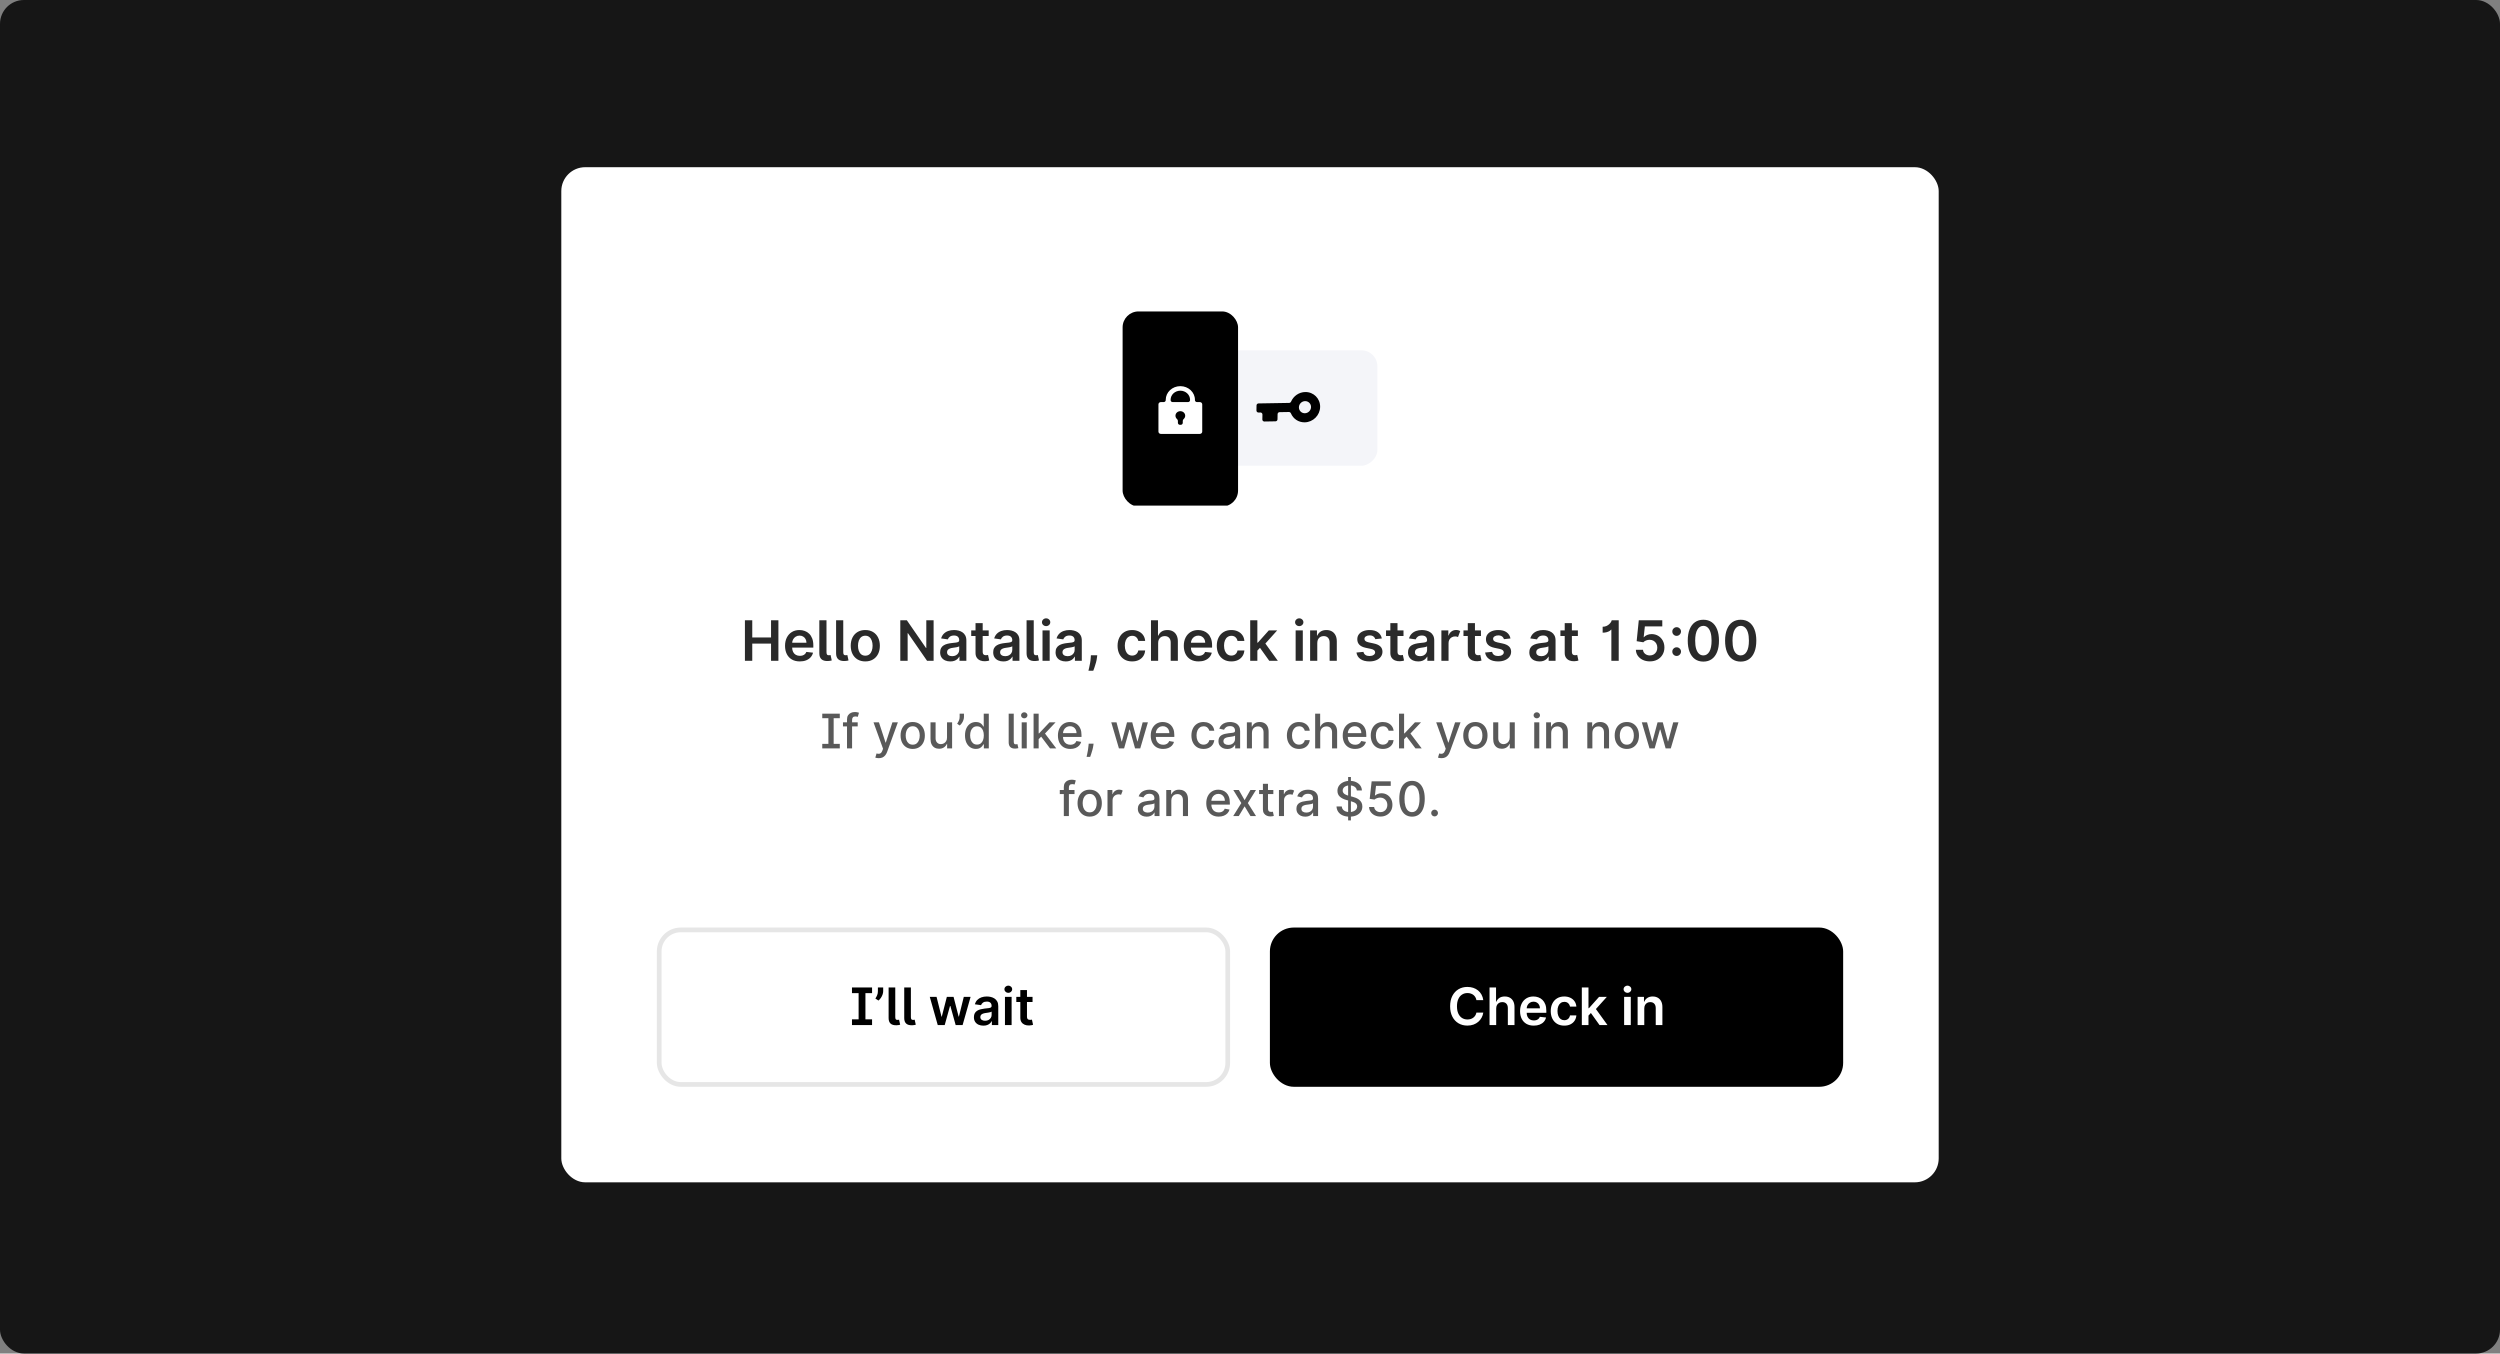
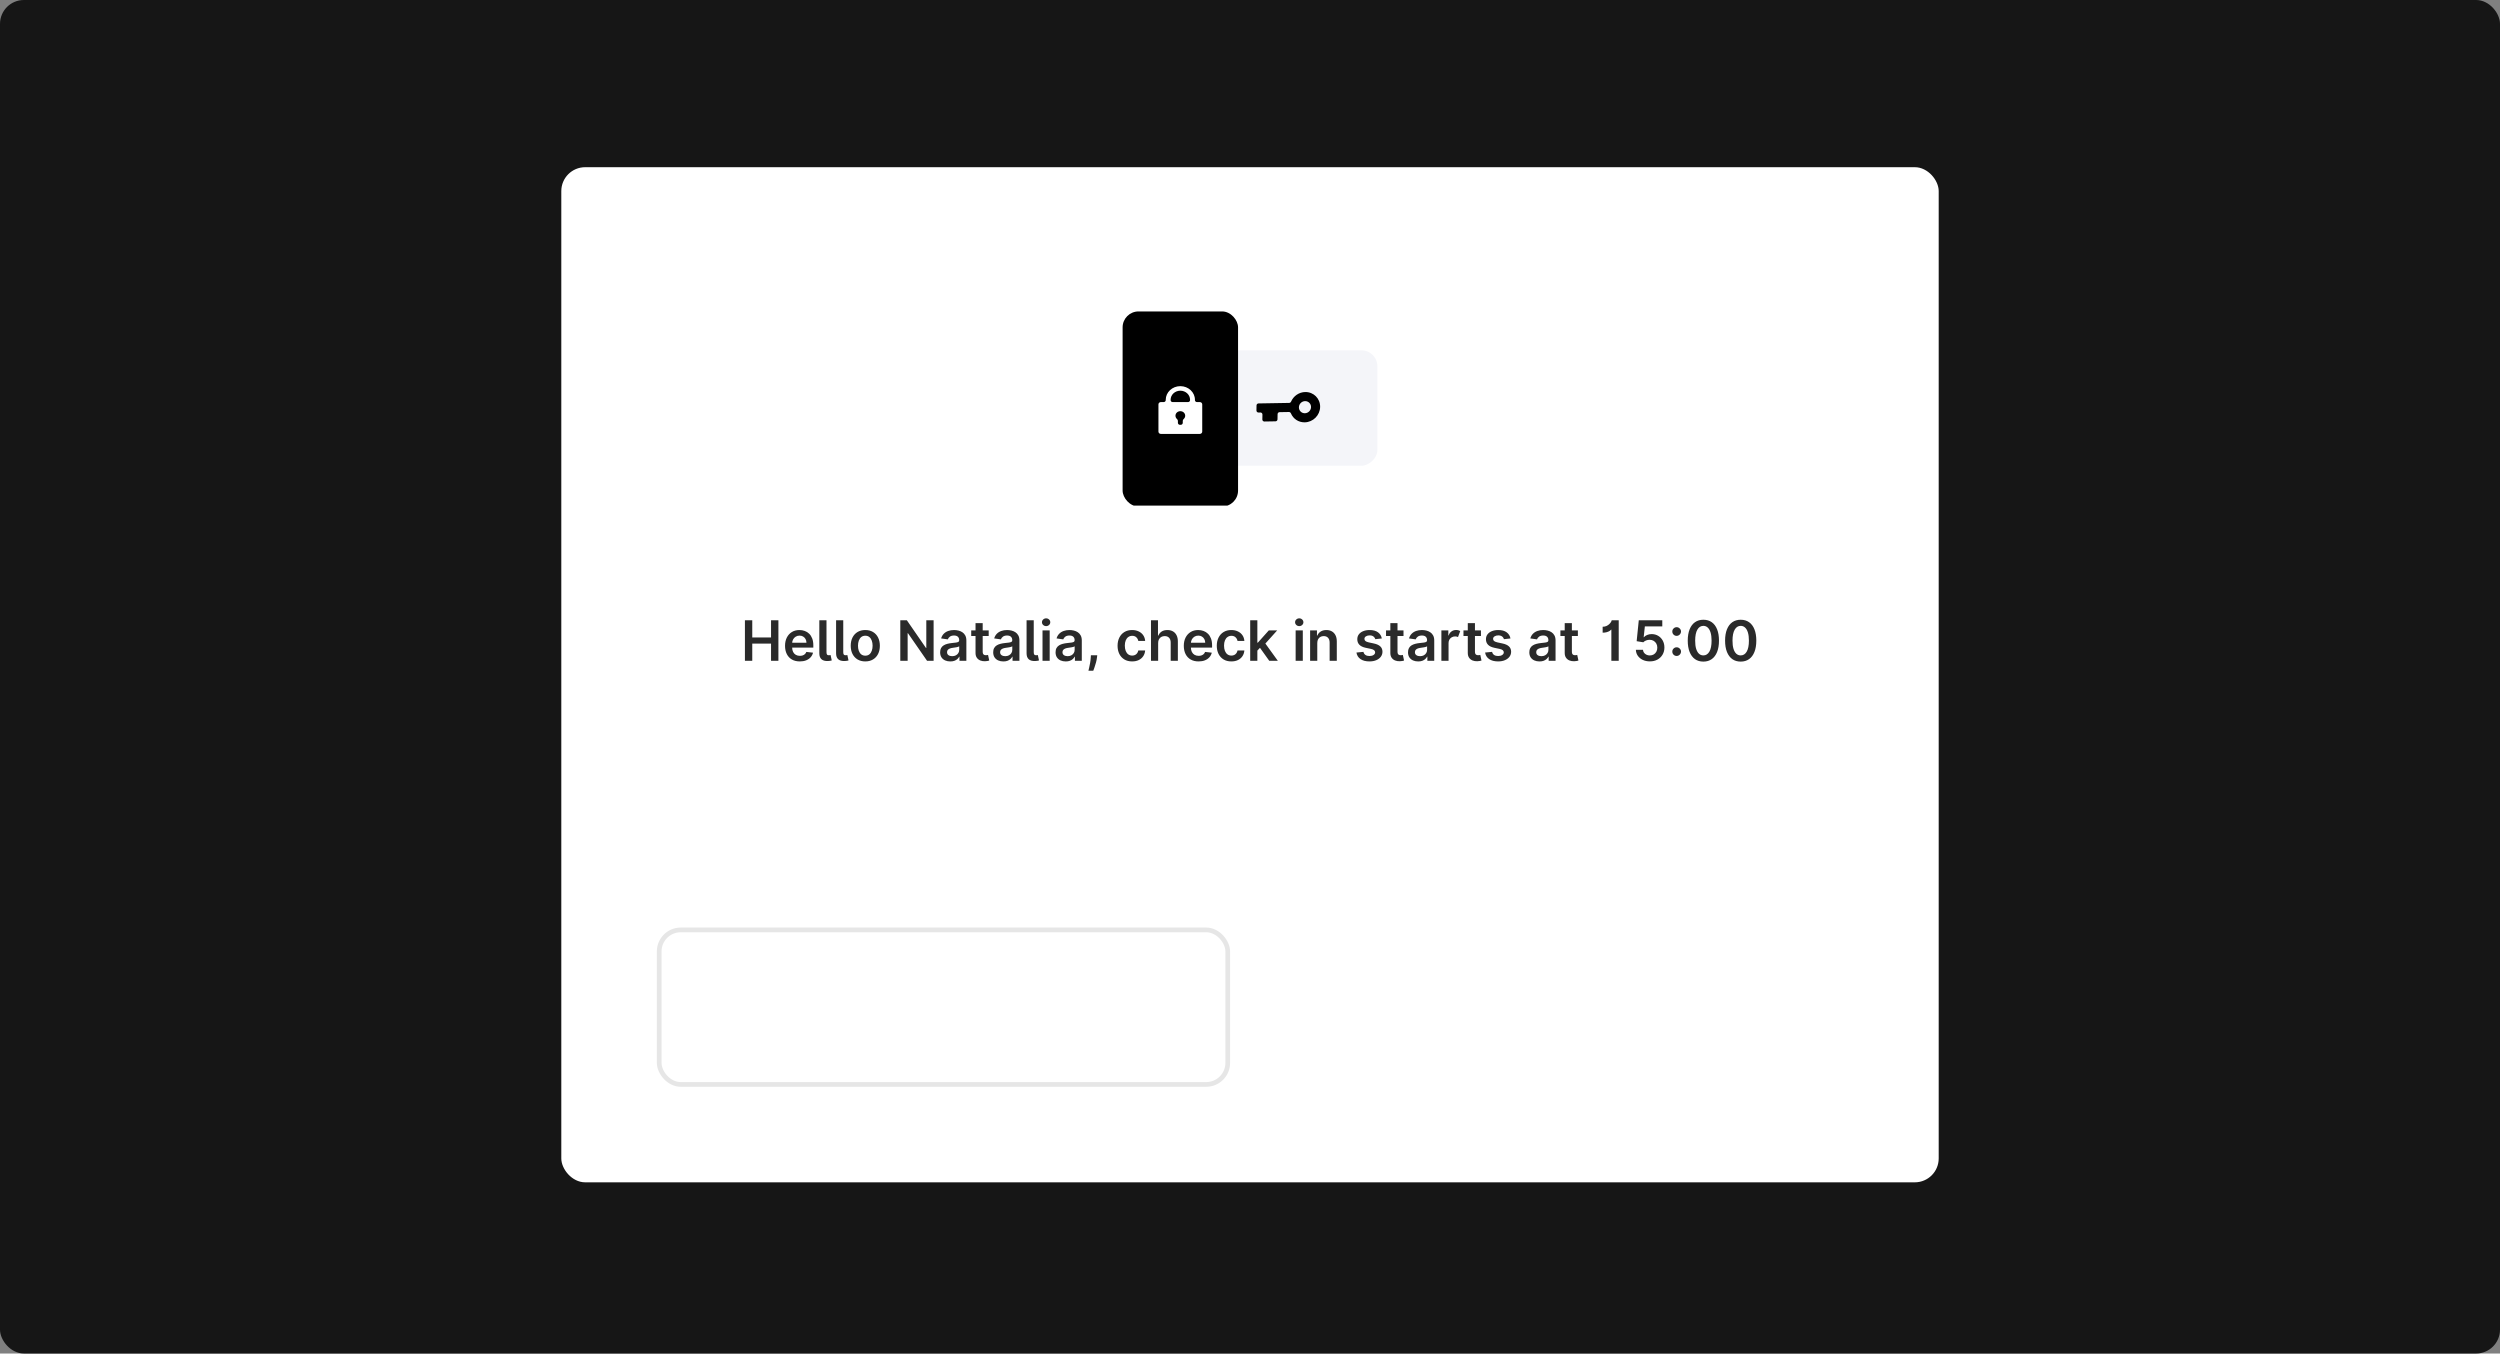
<svg xmlns="http://www.w3.org/2000/svg" width="628" height="340" viewBox="0 0 628 340" fill="none">
  <rect x="0" y="0" width="628" height="340" fill="#808080" stroke="none" />
  <rect width="628" height="340" rx="6" fill="#161616" />
  <rect x="141" y="42" width="346" height="255" rx="6" fill="white" />
  <g clip-path="url(#clip0_12831_47917)">
    <g clip-path="url(#clip1_12831_47917)">
      <rect x="346" y="88" width="29" height="44" rx="4" transform="rotate(90 346 88)" fill="#F4F5F9" />
      <path d="M324.323 100.873C324.239 101.068 324.055 101.207 323.842 101.211L316.132 101.343C315.863 101.347 315.645 101.565 315.641 101.834L315.619 103.117C315.614 103.4 315.845 103.631 316.127 103.626L316.615 103.618C316.898 103.613 317.128 103.843 317.124 104.126L317.102 105.375C317.097 105.658 317.328 105.888 317.611 105.884L320.417 105.836C320.686 105.831 320.903 105.614 320.908 105.344L320.931 104.027C320.935 103.757 321.152 103.54 321.422 103.535L323.779 103.495C324.003 103.491 324.199 103.639 324.285 103.846C324.844 105.191 326.175 106.118 327.744 106.091C329.847 106.055 331.58 104.321 331.616 102.219C331.652 100.117 329.977 98.442 327.875 98.478C326.294 98.505 324.922 99.492 324.323 100.873ZM327.784 103.807C326.943 103.821 326.273 103.151 326.287 102.311C326.301 101.47 326.995 100.776 327.836 100.762C328.676 100.748 329.346 101.418 329.332 102.258C329.318 103.099 328.624 103.793 327.784 103.807Z" fill="black" />
    </g>
    <rect x="282" y="78.232" width="29" height="49" rx="4" fill="black" />
    <path d="M300.167 100.5C300.167 100.776 300.391 101 300.667 101H301.389C301.726 101 302 101.256 302 101.571V108.429C302 108.744 301.726 109 301.389 109H291.611C291.274 109 291 108.744 291 108.429V101.571C291 101.256 291.274 101 291.611 101H292.333C292.609 101 292.833 100.776 292.833 100.5V100.429C292.833 98.535 294.475 97 296.5 97C298.525 97 300.167 98.535 300.167 100.429V100.5ZM295.646 105.247C295.782 105.37 295.889 105.533 295.889 105.717V106.214C295.889 106.49 296.113 106.714 296.389 106.714H296.611C296.887 106.714 297.111 106.49 297.111 106.214V105.717C297.111 105.533 297.218 105.37 297.354 105.247C297.581 105.039 297.722 104.749 297.722 104.429C297.722 103.797 297.175 103.286 296.5 103.286C295.825 103.286 295.278 103.797 295.278 104.429C295.278 104.749 295.419 105.039 295.646 105.247ZM298.444 101C298.721 101 298.944 100.776 298.944 100.5V100.429C298.944 99.166 297.85 98.143 296.5 98.143C295.15 98.143 294.056 99.166 294.056 100.429V100.5C294.056 100.776 294.279 101 294.556 101H298.444Z" fill="white" />
  </g>
  <path d="M187.124 166V155.818H188.968V160.129H193.686V155.818H195.536V166H193.686V161.675H188.968V166H187.124ZM200.911 166.149C200.145 166.149 199.484 165.99 198.927 165.672C198.374 165.35 197.948 164.896 197.65 164.31C197.351 163.72 197.202 163.025 197.202 162.227C197.202 161.441 197.351 160.752 197.65 160.158C197.951 159.562 198.372 159.098 198.912 158.766C199.453 158.432 200.087 158.264 200.816 158.264C201.287 158.264 201.731 158.34 202.149 158.493C202.57 158.642 202.941 158.874 203.262 159.189C203.587 159.504 203.842 159.905 204.028 160.392C204.214 160.876 204.307 161.453 204.307 162.122V162.674H198.047V161.461H202.581C202.578 161.116 202.503 160.81 202.358 160.541C202.212 160.269 202.008 160.056 201.746 159.9C201.488 159.744 201.186 159.666 200.841 159.666C200.473 159.666 200.15 159.756 199.872 159.935C199.593 160.11 199.376 160.342 199.221 160.631C199.068 160.916 198.99 161.229 198.987 161.57V162.629C198.987 163.073 199.068 163.455 199.231 163.773C199.393 164.088 199.62 164.33 199.912 164.499C200.203 164.664 200.545 164.747 200.936 164.747C201.198 164.747 201.435 164.711 201.647 164.638C201.859 164.562 202.043 164.451 202.199 164.305C202.354 164.159 202.472 163.978 202.552 163.763L204.232 163.952C204.126 164.396 203.924 164.784 203.625 165.115C203.33 165.443 202.953 165.698 202.492 165.881C202.031 166.06 201.504 166.149 200.911 166.149ZM205.815 155.818H207.615V163.812C207.615 164.098 207.658 164.301 207.744 164.424C207.83 164.547 207.983 164.605 208.201 164.598C208.321 164.595 208.41 164.588 208.47 164.578C208.533 164.565 208.589 164.552 208.639 164.538L208.937 165.901C208.831 165.934 208.699 165.965 208.539 165.995C208.384 166.025 208.191 166.043 207.963 166.05C207.234 166.07 206.693 165.917 206.342 165.592C205.991 165.268 205.815 164.772 205.815 164.106V155.818ZM210.026 155.818H211.825V163.812C211.825 164.098 211.868 164.301 211.955 164.424C212.041 164.547 212.193 164.605 212.412 164.598C212.531 164.595 212.621 164.588 212.68 164.578C212.743 164.565 212.8 164.552 212.85 164.538L213.148 165.901C213.042 165.934 212.909 165.965 212.75 165.995C212.594 166.025 212.402 166.043 212.173 166.05C211.444 166.07 210.904 165.917 210.553 165.592C210.201 165.268 210.026 164.772 210.026 164.106V155.818ZM217.362 166.149C216.616 166.149 215.97 165.985 215.423 165.657C214.876 165.329 214.452 164.87 214.151 164.28C213.852 163.69 213.703 163 213.703 162.212C213.703 161.423 213.852 160.732 214.151 160.138C214.452 159.545 214.876 159.085 215.423 158.756C215.97 158.428 216.616 158.264 217.362 158.264C218.108 158.264 218.754 158.428 219.301 158.756C219.848 159.085 220.271 159.545 220.569 160.138C220.87 160.732 221.021 161.423 221.021 162.212C221.021 163 220.87 163.69 220.569 164.28C220.271 164.87 219.848 165.329 219.301 165.657C218.754 165.985 218.108 166.149 217.362 166.149ZM217.372 164.707C217.776 164.707 218.115 164.596 218.386 164.374C218.658 164.149 218.86 163.847 218.993 163.469C219.129 163.092 219.197 162.671 219.197 162.207C219.197 161.739 219.129 161.317 218.993 160.939C218.86 160.558 218.658 160.254 218.386 160.029C218.115 159.804 217.776 159.691 217.372 159.691C216.958 159.691 216.613 159.804 216.338 160.029C216.066 160.254 215.862 160.558 215.727 160.939C215.594 161.317 215.528 161.739 215.528 162.207C215.528 162.671 215.594 163.092 215.727 163.469C215.862 163.847 216.066 164.149 216.338 164.374C216.613 164.596 216.958 164.707 217.372 164.707ZM234.522 155.818V166H232.882L228.084 159.065H227.999V166H226.155V155.818H227.806L232.598 162.759H232.688V155.818H234.522ZM238.718 166.154C238.234 166.154 237.798 166.068 237.41 165.896C237.026 165.72 236.721 165.461 236.496 165.12C236.274 164.779 236.162 164.358 236.162 163.857C236.162 163.426 236.242 163.07 236.401 162.788C236.56 162.507 236.777 162.281 237.052 162.112C237.328 161.943 237.637 161.816 237.982 161.729C238.33 161.64 238.69 161.575 239.061 161.536C239.508 161.489 239.871 161.448 240.15 161.411C240.428 161.371 240.63 161.312 240.756 161.232C240.886 161.149 240.95 161.022 240.95 160.849V160.82C240.95 160.445 240.839 160.155 240.617 159.95C240.395 159.744 240.075 159.641 239.658 159.641C239.217 159.641 238.867 159.737 238.609 159.93C238.353 160.122 238.181 160.349 238.091 160.611L236.411 160.372C236.544 159.908 236.762 159.52 237.067 159.209C237.372 158.894 237.745 158.659 238.186 158.503C238.627 158.344 239.114 158.264 239.648 158.264C240.015 158.264 240.382 158.307 240.746 158.393C241.111 158.48 241.444 158.622 241.746 158.821C242.047 159.017 242.289 159.283 242.471 159.621C242.657 159.96 242.75 160.382 242.75 160.889V166H241.02V164.951H240.96C240.851 165.163 240.697 165.362 240.498 165.548C240.302 165.73 240.055 165.877 239.757 165.99C239.462 166.099 239.116 166.154 238.718 166.154ZM239.185 164.832C239.546 164.832 239.86 164.76 240.125 164.618C240.39 164.472 240.594 164.28 240.736 164.041C240.882 163.803 240.955 163.542 240.955 163.261V162.361C240.899 162.407 240.803 162.45 240.667 162.49C240.534 162.53 240.385 162.565 240.219 162.594C240.054 162.624 239.89 162.651 239.727 162.674C239.565 162.697 239.424 162.717 239.305 162.734C239.036 162.77 238.796 162.83 238.584 162.913C238.372 162.996 238.204 163.112 238.082 163.261C237.959 163.406 237.898 163.595 237.898 163.827C237.898 164.159 238.019 164.409 238.261 164.578C238.502 164.747 238.811 164.832 239.185 164.832ZM248.359 158.364V159.756H243.969V158.364H248.359ZM245.053 156.534H246.852V163.703C246.852 163.945 246.889 164.131 246.962 164.26C247.038 164.386 247.137 164.472 247.26 164.518C247.383 164.565 247.519 164.588 247.668 164.588C247.78 164.588 247.883 164.58 247.976 164.563C248.072 164.547 248.145 164.532 248.195 164.518L248.498 165.925C248.402 165.959 248.264 165.995 248.085 166.035C247.91 166.075 247.694 166.098 247.439 166.104C246.988 166.118 246.582 166.05 246.221 165.901C245.86 165.748 245.573 165.513 245.361 165.195C245.152 164.876 245.049 164.479 245.053 164.001V156.534ZM252.047 166.154C251.563 166.154 251.128 166.068 250.74 165.896C250.355 165.72 250.05 165.461 249.825 165.12C249.603 164.779 249.492 164.358 249.492 163.857C249.492 163.426 249.571 163.07 249.731 162.788C249.89 162.507 250.107 162.281 250.382 162.112C250.657 161.943 250.967 161.816 251.312 161.729C251.66 161.64 252.019 161.575 252.39 161.536C252.838 161.489 253.201 161.448 253.479 161.411C253.758 161.371 253.96 161.312 254.086 161.232C254.215 161.149 254.28 161.022 254.28 160.849V160.82C254.28 160.445 254.169 160.155 253.946 159.95C253.724 159.744 253.405 159.641 252.987 159.641C252.546 159.641 252.196 159.737 251.938 159.93C251.683 160.122 251.51 160.349 251.421 160.611L249.74 160.372C249.873 159.908 250.092 159.52 250.397 159.209C250.702 158.894 251.075 158.659 251.515 158.503C251.956 158.344 252.443 158.264 252.977 158.264C253.345 158.264 253.711 158.307 254.076 158.393C254.44 158.48 254.773 158.622 255.075 158.821C255.377 159.017 255.619 159.283 255.801 159.621C255.986 159.96 256.079 160.382 256.079 160.889V166H254.349V164.951H254.29C254.18 165.163 254.026 165.362 253.827 165.548C253.632 165.73 253.385 165.877 253.086 165.99C252.791 166.099 252.445 166.154 252.047 166.154ZM252.515 164.832C252.876 164.832 253.189 164.76 253.454 164.618C253.719 164.472 253.923 164.28 254.066 164.041C254.212 163.803 254.285 163.542 254.285 163.261V162.361C254.228 162.407 254.132 162.45 253.996 162.49C253.864 162.53 253.714 162.565 253.549 162.594C253.383 162.624 253.219 162.651 253.057 162.674C252.894 162.697 252.753 162.717 252.634 162.734C252.365 162.77 252.125 162.83 251.913 162.913C251.701 162.996 251.534 163.112 251.411 163.261C251.288 163.406 251.227 163.595 251.227 163.827C251.227 164.159 251.348 164.409 251.59 164.578C251.832 164.747 252.14 164.832 252.515 164.832ZM257.875 155.818H259.675V163.812C259.675 164.098 259.718 164.301 259.804 164.424C259.89 164.547 260.043 164.605 260.261 164.598C260.381 164.595 260.47 164.588 260.53 164.578C260.593 164.565 260.649 164.552 260.699 164.538L260.997 165.901C260.891 165.934 260.758 165.965 260.599 165.995C260.444 166.025 260.251 166.043 260.023 166.05C259.293 166.07 258.753 165.917 258.402 165.592C258.051 165.268 257.875 164.772 257.875 164.106V155.818ZM261.88 166V158.364H263.68V166H261.88ZM262.785 157.28C262.5 157.28 262.255 157.185 262.049 156.996C261.844 156.804 261.741 156.574 261.741 156.305C261.741 156.034 261.844 155.803 262.049 155.614C262.255 155.422 262.5 155.326 262.785 155.326C263.074 155.326 263.319 155.422 263.521 155.614C263.727 155.803 263.829 156.034 263.829 156.305C263.829 156.574 263.727 156.804 263.521 156.996C263.319 157.185 263.074 157.28 262.785 157.28ZM267.714 166.154C267.23 166.154 266.795 166.068 266.407 165.896C266.022 165.72 265.717 165.461 265.492 165.12C265.27 164.779 265.159 164.358 265.159 163.857C265.159 163.426 265.238 163.07 265.398 162.788C265.557 162.507 265.774 162.281 266.049 162.112C266.324 161.943 266.634 161.816 266.979 161.729C267.327 161.64 267.686 161.575 268.057 161.536C268.505 161.489 268.868 161.448 269.146 161.411C269.425 161.371 269.627 161.312 269.753 161.232C269.882 161.149 269.947 161.022 269.947 160.849V160.82C269.947 160.445 269.836 160.155 269.613 159.95C269.391 159.744 269.072 159.641 268.654 159.641C268.213 159.641 267.863 159.737 267.605 159.93C267.35 160.122 267.177 160.349 267.088 160.611L265.407 160.372C265.54 159.908 265.759 159.52 266.064 159.209C266.369 158.894 266.742 158.659 267.182 158.503C267.623 158.344 268.11 158.264 268.644 158.264C269.012 158.264 269.378 158.307 269.743 158.393C270.107 158.48 270.44 158.622 270.742 158.821C271.044 159.017 271.286 159.283 271.468 159.621C271.653 159.96 271.746 160.382 271.746 160.889V166H270.016V164.951H269.956C269.847 165.163 269.693 165.362 269.494 165.548C269.299 165.73 269.052 165.877 268.753 165.99C268.458 166.099 268.112 166.154 267.714 166.154ZM268.182 164.832C268.543 164.832 268.856 164.76 269.121 164.618C269.386 164.472 269.59 164.28 269.733 164.041C269.879 163.803 269.952 163.542 269.952 163.261V162.361C269.895 162.407 269.799 162.45 269.663 162.49C269.531 162.53 269.381 162.565 269.216 162.594C269.05 162.624 268.886 162.651 268.724 162.674C268.561 162.697 268.42 162.717 268.301 162.734C268.032 162.77 267.792 162.83 267.58 162.913C267.368 162.996 267.201 163.112 267.078 163.261C266.955 163.406 266.894 163.595 266.894 163.827C266.894 164.159 267.015 164.409 267.257 164.578C267.499 164.747 267.807 164.832 268.182 164.832ZM275.625 164.608L275.56 165.155C275.514 165.572 275.431 165.997 275.312 166.428C275.196 166.862 275.073 167.261 274.944 167.626C274.815 167.99 274.71 168.277 274.631 168.486H273.418C273.464 168.284 273.527 168.009 273.607 167.661C273.689 167.313 273.769 166.921 273.845 166.487C273.921 166.053 273.973 165.612 273.999 165.165L274.034 164.608H275.625ZM284.392 166.149C283.629 166.149 282.975 165.982 282.428 165.647C281.884 165.312 281.465 164.85 281.17 164.26C280.879 163.667 280.733 162.984 280.733 162.212C280.733 161.436 280.882 160.752 281.18 160.158C281.478 159.562 281.899 159.098 282.443 158.766C282.99 158.432 283.636 158.264 284.382 158.264C285.002 158.264 285.55 158.379 286.027 158.607C286.508 158.833 286.891 159.152 287.176 159.567C287.461 159.978 287.623 160.458 287.663 161.009H285.943C285.873 160.641 285.708 160.334 285.446 160.089C285.187 159.84 284.841 159.716 284.407 159.716C284.039 159.716 283.716 159.815 283.437 160.014C283.159 160.21 282.942 160.491 282.786 160.859C282.633 161.227 282.557 161.668 282.557 162.182C282.557 162.702 282.633 163.15 282.786 163.524C282.938 163.895 283.152 164.182 283.427 164.384C283.706 164.583 284.032 164.683 284.407 164.683C284.672 164.683 284.909 164.633 285.118 164.533C285.33 164.431 285.507 164.283 285.65 164.091C285.792 163.899 285.89 163.665 285.943 163.39H287.663C287.62 163.93 287.461 164.409 287.186 164.827C286.911 165.241 286.536 165.566 286.062 165.801C285.588 166.033 285.031 166.149 284.392 166.149ZM290.927 161.526V166H289.127V155.818H290.887V159.661H290.976C291.155 159.23 291.432 158.891 291.807 158.642C292.184 158.39 292.665 158.264 293.248 158.264C293.779 158.264 294.241 158.375 294.635 158.597C295.03 158.819 295.335 159.144 295.55 159.572C295.769 159.999 295.878 160.521 295.878 161.138V166H294.079V161.416C294.079 160.902 293.946 160.503 293.681 160.218C293.419 159.93 293.051 159.786 292.577 159.786C292.259 159.786 291.974 159.855 291.722 159.994C291.473 160.13 291.278 160.327 291.135 160.586C290.996 160.844 290.927 161.158 290.927 161.526ZM301.079 166.149C300.314 166.149 299.653 165.99 299.096 165.672C298.542 165.35 298.116 164.896 297.818 164.31C297.52 163.72 297.371 163.025 297.371 162.227C297.371 161.441 297.52 160.752 297.818 160.158C298.12 159.562 298.541 159.098 299.081 158.766C299.621 158.432 300.256 158.264 300.985 158.264C301.456 158.264 301.9 158.34 302.317 158.493C302.738 158.642 303.11 158.874 303.431 159.189C303.756 159.504 304.011 159.905 304.197 160.392C304.382 160.876 304.475 161.453 304.475 162.122V162.674H298.216V161.461H302.75C302.747 161.116 302.672 160.81 302.526 160.541C302.38 160.269 302.177 160.056 301.915 159.9C301.656 159.744 301.355 159.666 301.01 159.666C300.642 159.666 300.319 159.756 300.04 159.935C299.762 160.11 299.545 160.342 299.389 160.631C299.237 160.916 299.159 161.229 299.155 161.57V162.629C299.155 163.073 299.237 163.455 299.399 163.773C299.561 164.088 299.789 164.33 300.08 164.499C300.372 164.664 300.713 164.747 301.104 164.747C301.366 164.747 301.603 164.711 301.815 164.638C302.027 164.562 302.211 164.451 302.367 164.305C302.523 164.159 302.641 163.978 302.72 163.763L304.401 163.952C304.294 164.396 304.092 164.784 303.794 165.115C303.499 165.443 303.121 165.698 302.66 165.881C302.2 166.06 301.673 166.149 301.079 166.149ZM309.315 166.149C308.552 166.149 307.898 165.982 307.351 165.647C306.807 165.312 306.388 164.85 306.093 164.26C305.801 163.667 305.656 162.984 305.656 162.212C305.656 161.436 305.805 160.752 306.103 160.158C306.401 159.562 306.822 159.098 307.366 158.766C307.913 158.432 308.559 158.264 309.305 158.264C309.924 158.264 310.473 158.379 310.95 158.607C311.431 158.833 311.814 159.152 312.099 159.567C312.384 159.978 312.546 160.458 312.586 161.009H310.866C310.796 160.641 310.63 160.334 310.369 160.089C310.11 159.84 309.764 159.716 309.33 159.716C308.962 159.716 308.638 159.815 308.36 160.014C308.082 160.21 307.865 160.491 307.709 160.859C307.556 161.227 307.48 161.668 307.48 162.182C307.48 162.702 307.556 163.15 307.709 163.524C307.861 163.895 308.075 164.182 308.35 164.384C308.629 164.583 308.955 164.683 309.33 164.683C309.595 164.683 309.832 164.633 310.04 164.533C310.253 164.431 310.43 164.283 310.572 164.091C310.715 163.899 310.813 163.665 310.866 163.39H312.586C312.543 163.93 312.384 164.409 312.109 164.827C311.834 165.241 311.459 165.566 310.985 165.801C310.511 166.033 309.954 166.149 309.315 166.149ZM315.69 163.604L315.685 161.431H315.974L318.718 158.364H320.821L317.445 162.122H317.072L315.69 163.604ZM314.05 166V155.818H315.849V166H314.05ZM318.842 166L316.357 162.525L317.57 161.257L320.995 166H318.842ZM325.465 166V158.364H327.265V166H325.465ZM326.37 157.28C326.085 157.28 325.84 157.185 325.634 156.996C325.429 156.804 325.326 156.574 325.326 156.305C325.326 156.034 325.429 155.803 325.634 155.614C325.84 155.422 326.085 155.326 326.37 155.326C326.658 155.326 326.904 155.422 327.106 155.614C327.311 155.803 327.414 156.034 327.414 156.305C327.414 156.574 327.311 156.804 327.106 156.996C326.904 157.185 326.658 157.28 326.37 157.28ZM330.901 161.526V166H329.101V158.364H330.822V159.661H330.911C331.087 159.234 331.367 158.894 331.751 158.642C332.139 158.39 332.618 158.264 333.188 158.264C333.715 158.264 334.174 158.377 334.565 158.602C334.96 158.828 335.265 159.154 335.48 159.582C335.699 160.009 335.806 160.528 335.803 161.138V166H334.003V161.416C334.003 160.906 333.871 160.506 333.606 160.218C333.344 159.93 332.981 159.786 332.517 159.786C332.202 159.786 331.922 159.855 331.677 159.994C331.435 160.13 331.244 160.327 331.105 160.586C330.969 160.844 330.901 161.158 330.901 161.526ZM347.113 160.382L345.472 160.561C345.426 160.395 345.345 160.24 345.229 160.094C345.116 159.948 344.963 159.83 344.771 159.741C344.579 159.651 344.344 159.607 344.065 159.607C343.691 159.607 343.376 159.688 343.121 159.85C342.869 160.013 342.745 160.223 342.748 160.482C342.745 160.704 342.826 160.884 342.991 161.023C343.16 161.163 343.439 161.277 343.827 161.366L345.129 161.645C345.852 161.801 346.389 162.048 346.74 162.386C347.095 162.724 347.274 163.166 347.277 163.713C347.274 164.194 347.133 164.618 346.854 164.986C346.579 165.35 346.196 165.635 345.706 165.841C345.215 166.046 344.652 166.149 344.016 166.149C343.081 166.149 342.329 165.954 341.758 165.562C341.188 165.168 340.849 164.62 340.739 163.917L342.494 163.748C342.574 164.093 342.743 164.353 343.001 164.528C343.26 164.704 343.596 164.792 344.011 164.792C344.438 164.792 344.781 164.704 345.04 164.528C345.302 164.353 345.432 164.136 345.432 163.877C345.432 163.658 345.348 163.478 345.179 163.335C345.013 163.193 344.755 163.083 344.403 163.007L343.101 162.734C342.368 162.581 341.826 162.324 341.475 161.963C341.124 161.598 340.95 161.138 340.953 160.581C340.95 160.11 341.077 159.703 341.336 159.358C341.598 159.01 341.961 158.741 342.425 158.553C342.892 158.36 343.431 158.264 344.04 158.264C344.935 158.264 345.64 158.455 346.153 158.836C346.67 159.217 346.99 159.732 347.113 160.382ZM352.56 158.364V159.756H348.17V158.364H352.56ZM349.254 156.534H351.054V163.703C351.054 163.945 351.09 164.131 351.163 164.26C351.239 164.386 351.339 164.472 351.461 164.518C351.584 164.565 351.72 164.588 351.869 164.588C351.982 164.588 352.085 164.58 352.177 164.563C352.273 164.547 352.346 164.532 352.396 164.518L352.699 165.925C352.603 165.959 352.466 165.995 352.287 166.035C352.111 166.075 351.896 166.098 351.64 166.104C351.19 166.118 350.784 166.05 350.422 165.901C350.061 165.748 349.774 165.513 349.562 165.195C349.353 164.876 349.251 164.479 349.254 164.001V156.534ZM356.249 166.154C355.765 166.154 355.329 166.068 354.941 165.896C354.557 165.72 354.252 165.461 354.026 165.12C353.804 164.779 353.693 164.358 353.693 163.857C353.693 163.426 353.773 163.07 353.932 162.788C354.091 162.507 354.308 162.281 354.583 162.112C354.858 161.943 355.168 161.816 355.513 161.729C355.861 161.64 356.221 161.575 356.592 161.536C357.039 161.489 357.402 161.448 357.681 161.411C357.959 161.371 358.161 161.312 358.287 161.232C358.416 161.149 358.481 161.022 358.481 160.849V160.82C358.481 160.445 358.37 160.155 358.148 159.95C357.926 159.744 357.606 159.641 357.188 159.641C356.748 159.641 356.398 159.737 356.139 159.93C355.884 160.122 355.712 160.349 355.622 160.611L353.942 160.372C354.075 159.908 354.293 159.52 354.598 159.209C354.903 158.894 355.276 158.659 355.717 158.503C356.158 158.344 356.645 158.264 357.178 158.264C357.546 158.264 357.913 158.307 358.277 158.393C358.642 158.48 358.975 158.622 359.276 158.821C359.578 159.017 359.82 159.283 360.002 159.621C360.188 159.96 360.281 160.382 360.281 160.889V166H358.551V164.951H358.491C358.382 165.163 358.227 165.362 358.029 165.548C357.833 165.73 357.586 165.877 357.288 165.99C356.993 166.099 356.647 166.154 356.249 166.154ZM356.716 164.832C357.077 164.832 357.391 164.76 357.656 164.618C357.921 164.472 358.125 164.28 358.267 164.041C358.413 163.803 358.486 163.542 358.486 163.261V162.361C358.43 162.407 358.334 162.45 358.198 162.49C358.065 162.53 357.916 162.565 357.75 162.594C357.584 162.624 357.42 162.651 357.258 162.674C357.096 162.697 356.955 162.717 356.835 162.734C356.567 162.77 356.327 162.83 356.115 162.913C355.902 162.996 355.735 163.112 355.612 163.261C355.49 163.406 355.428 163.595 355.428 163.827C355.428 164.159 355.549 164.409 355.791 164.578C356.033 164.747 356.342 164.832 356.716 164.832ZM362.076 166V158.364H363.821V159.636H363.901C364.04 159.196 364.279 158.856 364.617 158.617C364.955 158.375 365.344 158.254 365.785 158.254C365.991 158.254 366.18 158.279 366.352 158.329C366.524 158.379 366.677 158.446 366.809 158.533L366.253 160.024C366.156 159.978 366.05 159.94 365.934 159.91C365.818 159.88 365.687 159.865 365.542 159.865C365.23 159.865 364.948 159.935 364.696 160.074C364.445 160.213 364.244 160.407 364.095 160.656C363.949 160.901 363.876 161.186 363.876 161.511V166H362.076ZM372.014 158.364V159.756H367.624V158.364H372.014ZM368.708 156.534H370.508V163.703C370.508 163.945 370.544 164.131 370.617 164.26C370.693 164.386 370.793 164.472 370.916 164.518C371.038 164.565 371.174 164.588 371.323 164.588C371.436 164.588 371.539 164.58 371.631 164.563C371.728 164.547 371.8 164.532 371.85 164.518L372.153 165.925C372.057 165.959 371.92 165.995 371.741 166.035C371.565 166.075 371.35 166.098 371.095 166.104C370.644 166.118 370.238 166.05 369.876 165.901C369.515 165.748 369.229 165.513 369.016 165.195C368.808 164.876 368.705 164.479 368.708 164.001V156.534ZM379.432 160.382L377.791 160.561C377.745 160.395 377.663 160.24 377.547 160.094C377.435 159.948 377.282 159.83 377.09 159.741C376.898 159.651 376.662 159.607 376.384 159.607C376.009 159.607 375.695 159.688 375.439 159.85C375.187 160.013 375.063 160.223 375.066 160.482C375.063 160.704 375.144 160.884 375.31 161.023C375.479 161.163 375.758 161.277 376.145 161.366L377.448 161.645C378.17 161.801 378.707 162.048 379.059 162.386C379.413 162.724 379.592 163.166 379.596 163.713C379.592 164.194 379.451 164.618 379.173 164.986C378.898 165.35 378.515 165.635 378.025 165.841C377.534 166.046 376.971 166.149 376.334 166.149C375.4 166.149 374.647 165.954 374.077 165.562C373.507 165.168 373.167 164.62 373.058 163.917L374.813 163.748C374.892 164.093 375.062 164.353 375.32 164.528C375.579 164.704 375.915 164.792 376.329 164.792C376.757 164.792 377.1 164.704 377.358 164.528C377.62 164.353 377.751 164.136 377.751 163.877C377.751 163.658 377.667 163.478 377.498 163.335C377.332 163.193 377.073 163.083 376.722 163.007L375.419 162.734C374.687 162.581 374.145 162.324 373.794 161.963C373.442 161.598 373.268 161.138 373.272 160.581C373.268 160.11 373.396 159.703 373.655 159.358C373.916 159.01 374.279 158.741 374.743 158.553C375.211 158.36 375.749 158.264 376.359 158.264C377.254 158.264 377.958 158.455 378.472 158.836C378.989 159.217 379.309 159.732 379.432 160.382ZM386.722 166.154C386.238 166.154 385.802 166.068 385.414 165.896C385.03 165.72 384.725 165.461 384.499 165.12C384.277 164.779 384.166 164.358 384.166 163.857C384.166 163.426 384.246 163.07 384.405 162.788C384.564 162.507 384.781 162.281 385.056 162.112C385.331 161.943 385.641 161.816 385.986 161.729C386.334 161.64 386.694 161.575 387.065 161.536C387.512 161.489 387.875 161.448 388.154 161.411C388.432 161.371 388.634 161.312 388.76 161.232C388.889 161.149 388.954 161.022 388.954 160.849V160.82C388.954 160.445 388.843 160.155 388.621 159.95C388.399 159.744 388.079 159.641 387.661 159.641C387.221 159.641 386.871 159.737 386.612 159.93C386.357 160.122 386.185 160.349 386.095 160.611L384.415 160.372C384.547 159.908 384.766 159.52 385.071 159.209C385.376 158.894 385.749 158.659 386.19 158.503C386.631 158.344 387.118 158.264 387.651 158.264C388.019 158.264 388.386 158.307 388.75 158.393C389.115 158.48 389.448 158.622 389.749 158.821C390.051 159.017 390.293 159.283 390.475 159.621C390.661 159.96 390.754 160.382 390.754 160.889V166H389.024V164.951H388.964C388.855 165.163 388.7 165.362 388.502 165.548C388.306 165.73 388.059 165.877 387.761 165.99C387.466 166.099 387.119 166.154 386.722 166.154ZM387.189 164.832C387.55 164.832 387.864 164.76 388.129 164.618C388.394 164.472 388.598 164.28 388.74 164.041C388.886 163.803 388.959 163.542 388.959 163.261V162.361C388.903 162.407 388.806 162.45 388.671 162.49C388.538 162.53 388.389 162.565 388.223 162.594C388.057 162.624 387.893 162.651 387.731 162.674C387.569 162.697 387.428 162.717 387.308 162.734C387.04 162.77 386.8 162.83 386.588 162.913C386.375 162.996 386.208 163.112 386.085 163.261C385.963 163.406 385.901 163.595 385.901 163.827C385.901 164.159 386.022 164.409 386.264 164.578C386.506 164.747 386.815 164.832 387.189 164.832ZM396.363 158.364V159.756H391.973V158.364H396.363ZM393.056 156.534H394.856V163.703C394.856 163.945 394.893 164.131 394.966 164.26C395.042 164.386 395.141 164.472 395.264 164.518C395.386 164.565 395.522 164.588 395.672 164.588C395.784 164.588 395.887 164.58 395.98 164.563C396.076 164.547 396.149 164.532 396.198 164.518L396.502 165.925C396.406 165.959 396.268 165.995 396.089 166.035C395.913 166.075 395.698 166.098 395.443 166.104C394.992 166.118 394.586 166.05 394.225 165.901C393.864 165.748 393.577 165.513 393.365 165.195C393.156 164.876 393.053 164.479 393.056 164.001V156.534ZM406.622 155.818V166H404.773V158.175H404.688C404.622 158.277 404.496 158.388 404.31 158.508C404.125 158.624 403.886 158.723 403.594 158.806C403.306 158.889 402.97 158.93 402.585 158.93V157.439C402.936 157.439 403.25 157.378 403.525 157.255C403.8 157.132 404.033 156.98 404.226 156.798C404.421 156.615 404.572 156.435 404.678 156.256C404.784 156.077 404.842 155.931 404.852 155.818H406.622ZM414.445 166.139C413.782 166.139 413.188 166.015 412.665 165.766C412.141 165.514 411.725 165.17 411.417 164.732C411.112 164.295 410.949 163.794 410.93 163.231H412.719C412.753 163.648 412.933 163.99 413.261 164.255C413.589 164.517 413.984 164.648 414.445 164.648C414.806 164.648 415.127 164.565 415.409 164.399C415.691 164.233 415.913 164.003 416.075 163.708C416.238 163.413 416.317 163.077 416.314 162.699C416.317 162.314 416.236 161.973 416.07 161.675C415.904 161.376 415.677 161.143 415.389 160.974C415.101 160.801 414.769 160.715 414.395 160.715C414.09 160.712 413.79 160.768 413.495 160.884C413.2 161 412.966 161.153 412.794 161.342L411.128 161.068L411.66 155.818H417.567V157.359H413.187L412.893 160.059H412.953C413.142 159.837 413.409 159.653 413.753 159.507C414.098 159.358 414.476 159.283 414.887 159.283C415.503 159.283 416.054 159.429 416.538 159.721C417.021 160.009 417.403 160.407 417.681 160.914C417.959 161.421 418.099 162.001 418.099 162.654C418.099 163.327 417.943 163.927 417.631 164.454C417.323 164.978 416.894 165.39 416.344 165.692C415.797 165.99 415.164 166.139 414.445 166.139ZM421.178 164.777C420.877 164.777 420.618 164.671 420.403 164.459C420.187 164.243 420.081 163.985 420.084 163.683C420.081 163.385 420.187 163.13 420.403 162.918C420.618 162.705 420.877 162.599 421.178 162.599C421.47 162.599 421.723 162.705 421.939 162.918C422.158 163.13 422.269 163.385 422.272 163.683C422.269 163.885 422.216 164.069 422.113 164.235C422.013 164.401 421.881 164.533 421.715 164.633C421.553 164.729 421.374 164.777 421.178 164.777ZM421.178 159.731C420.877 159.731 420.618 159.625 420.403 159.413C420.187 159.197 420.081 158.939 420.084 158.637C420.081 158.339 420.187 158.084 420.403 157.871C420.618 157.656 420.877 157.548 421.178 157.548C421.47 157.548 421.723 157.656 421.939 157.871C422.158 158.084 422.269 158.339 422.272 158.637C422.269 158.836 422.216 159.018 422.113 159.184C422.013 159.35 421.881 159.482 421.715 159.582C421.553 159.681 421.374 159.731 421.178 159.731ZM427.885 166.194C427.066 166.194 426.363 165.987 425.777 165.572C425.193 165.155 424.744 164.553 424.429 163.768C424.118 162.979 423.962 162.029 423.962 160.919C423.965 159.809 424.123 158.864 424.434 158.085C424.749 157.303 425.198 156.706 425.782 156.295C426.368 155.884 427.069 155.679 427.885 155.679C428.7 155.679 429.401 155.884 429.988 156.295C430.574 156.706 431.023 157.303 431.335 158.085C431.65 158.867 431.807 159.812 431.807 160.919C431.807 162.033 431.65 162.984 431.335 163.773C431.023 164.558 430.574 165.158 429.988 165.572C429.404 165.987 428.703 166.194 427.885 166.194ZM427.885 164.638C428.521 164.638 429.023 164.325 429.391 163.698C429.762 163.068 429.948 162.142 429.948 160.919C429.948 160.11 429.863 159.431 429.694 158.881C429.525 158.33 429.287 157.916 428.978 157.638C428.67 157.356 428.305 157.215 427.885 157.215C427.251 157.215 426.751 157.53 426.383 158.16C426.015 158.786 425.83 159.706 425.826 160.919C425.823 161.731 425.904 162.414 426.07 162.967C426.239 163.521 426.478 163.938 426.786 164.22C427.094 164.499 427.46 164.638 427.885 164.638ZM437.263 166.194C436.444 166.194 435.742 165.987 435.155 165.572C434.572 165.155 434.123 164.553 433.808 163.768C433.496 162.979 433.341 162.029 433.341 160.919C433.344 159.809 433.501 158.864 433.813 158.085C434.128 157.303 434.577 156.706 435.16 156.295C435.747 155.884 436.448 155.679 437.263 155.679C438.078 155.679 438.779 155.884 439.366 156.295C439.953 156.706 440.402 157.303 440.713 158.085C441.028 158.867 441.186 159.812 441.186 160.919C441.186 162.033 441.028 162.984 440.713 163.773C440.402 164.558 439.953 165.158 439.366 165.572C438.783 165.987 438.082 166.194 437.263 166.194ZM437.263 164.638C437.899 164.638 438.402 164.325 438.77 163.698C439.141 163.068 439.326 162.142 439.326 160.919C439.326 160.11 439.242 159.431 439.073 158.881C438.904 158.33 438.665 157.916 438.357 157.638C438.049 157.356 437.684 157.215 437.263 157.215C436.63 157.215 436.13 157.53 435.762 158.16C435.394 158.786 435.208 159.706 435.205 160.919C435.202 161.731 435.283 162.414 435.448 162.967C435.618 163.521 435.856 163.938 436.164 164.22C436.473 164.499 436.839 164.638 437.263 164.638Z" fill="#2A2A2A" />
-   <path d="M206.551 180.406V179.273H210.957V180.406H206.551ZM206.551 188V186.866H210.957V188H206.551ZM209.415 179.273V188H208.094V179.273H209.415ZM215.454 181.455V182.477H211.755V181.455H215.454ZM212.769 188V180.696C212.769 180.287 212.859 179.947 213.038 179.678C213.217 179.405 213.454 179.202 213.75 179.068C214.045 178.932 214.366 178.864 214.713 178.864C214.968 178.864 215.187 178.885 215.369 178.928C215.551 178.967 215.686 179.004 215.774 179.038L215.475 180.07C215.416 180.053 215.339 180.033 215.245 180.01C215.152 179.984 215.038 179.972 214.904 179.972C214.595 179.972 214.373 180.048 214.24 180.202C214.109 180.355 214.044 180.577 214.044 180.866V188H212.769ZM220.748 190.455C220.557 190.455 220.384 190.439 220.228 190.408C220.071 190.379 219.955 190.348 219.878 190.314L220.185 189.27C220.418 189.332 220.625 189.359 220.807 189.351C220.989 189.342 221.15 189.274 221.289 189.146C221.431 189.018 221.556 188.81 221.664 188.52L221.821 188.085L219.427 181.455H220.79L222.448 186.534H222.516L224.174 181.455H225.542L222.844 188.874C222.719 189.214 222.56 189.503 222.367 189.739C222.174 189.977 221.944 190.156 221.677 190.276C221.409 190.395 221.1 190.455 220.748 190.455ZM229.272 188.132C228.659 188.132 228.123 187.991 227.666 187.71C227.208 187.429 226.853 187.036 226.6 186.53C226.348 186.024 226.221 185.433 226.221 184.757C226.221 184.078 226.348 183.484 226.6 182.976C226.853 182.467 227.208 182.072 227.666 181.791C228.123 181.51 228.659 181.369 229.272 181.369C229.886 181.369 230.421 181.51 230.879 181.791C231.336 182.072 231.691 182.467 231.944 182.976C232.197 183.484 232.323 184.078 232.323 184.757C232.323 185.433 232.197 186.024 231.944 186.53C231.691 187.036 231.336 187.429 230.879 187.71C230.421 187.991 229.886 188.132 229.272 188.132ZM229.277 187.062C229.674 187.062 230.004 186.957 230.265 186.747C230.527 186.537 230.72 186.257 230.845 185.908C230.973 185.558 231.036 185.173 231.036 184.753C231.036 184.335 230.973 183.952 230.845 183.602C230.72 183.25 230.527 182.967 230.265 182.754C230.004 182.541 229.674 182.435 229.277 182.435C228.876 182.435 228.544 182.541 228.279 182.754C228.018 182.967 227.823 183.25 227.696 183.602C227.571 183.952 227.508 184.335 227.508 184.753C227.508 185.173 227.571 185.558 227.696 185.908C227.823 186.257 228.018 186.537 228.279 186.747C228.544 186.957 228.876 187.062 229.277 187.062ZM237.891 185.286V181.455H239.169V188H237.916V186.866H237.848C237.698 187.216 237.456 187.507 237.124 187.74C236.794 187.97 236.384 188.085 235.892 188.085C235.472 188.085 235.1 187.993 234.776 187.808C234.455 187.621 234.202 187.344 234.017 186.977C233.835 186.611 233.744 186.158 233.744 185.618V181.455H235.019V185.464C235.019 185.911 235.142 186.266 235.389 186.53C235.636 186.794 235.957 186.926 236.352 186.926C236.591 186.926 236.828 186.866 237.064 186.747C237.303 186.628 237.5 186.447 237.656 186.206C237.815 185.964 237.894 185.658 237.891 185.286ZM242.151 179.273V180.091C242.151 180.332 242.105 180.587 242.015 180.854C241.926 181.118 241.801 181.372 241.64 181.616C241.478 181.861 241.287 182.071 241.069 182.247L240.438 181.795C240.605 181.551 240.75 181.291 240.872 181.016C240.997 180.74 241.06 180.436 241.06 180.104V179.273H242.151ZM245.145 188.128C244.617 188.128 244.145 187.993 243.731 187.723C243.319 187.45 242.995 187.062 242.759 186.56C242.526 186.054 242.41 185.447 242.41 184.74C242.41 184.033 242.528 183.428 242.763 182.925C243.002 182.422 243.329 182.037 243.743 181.77C244.158 181.503 244.628 181.369 245.154 181.369C245.56 181.369 245.887 181.438 246.134 181.574C246.384 181.707 246.577 181.864 246.714 182.043C246.853 182.222 246.961 182.379 247.037 182.516H247.114V179.273H248.388V188H247.144V186.982H247.037C246.961 187.121 246.85 187.28 246.705 187.459C246.563 187.638 246.367 187.794 246.117 187.928C245.867 188.061 245.543 188.128 245.145 188.128ZM245.427 187.041C245.793 187.041 246.103 186.945 246.356 186.751C246.611 186.555 246.805 186.284 246.935 185.938C247.069 185.591 247.135 185.187 247.135 184.727C247.135 184.273 247.07 183.875 246.939 183.534C246.809 183.193 246.617 182.928 246.364 182.737C246.111 182.547 245.799 182.452 245.427 182.452C245.043 182.452 244.724 182.551 244.468 182.75C244.212 182.949 244.019 183.22 243.888 183.564C243.76 183.908 243.697 184.295 243.697 184.727C243.697 185.165 243.762 185.558 243.893 185.908C244.023 186.257 244.216 186.534 244.472 186.739C244.731 186.94 245.049 187.041 245.427 187.041ZM253.38 179.273H254.654V186.21C254.654 186.491 254.69 186.69 254.761 186.807C254.835 186.923 254.974 186.979 255.179 186.973C255.289 186.97 255.372 186.963 255.426 186.952C255.483 186.94 255.534 186.928 255.579 186.913L255.809 187.932C255.721 187.957 255.609 187.982 255.473 188.004C255.339 188.03 255.187 188.044 255.017 188.047C254.465 188.055 254.055 187.925 253.785 187.655C253.515 187.385 253.38 186.991 253.38 186.474V179.273ZM256.649 188V181.455H257.923V188H256.649ZM257.292 180.445C257.07 180.445 256.88 180.371 256.721 180.223C256.565 180.072 256.487 179.893 256.487 179.686C256.487 179.476 256.565 179.297 256.721 179.149C256.88 178.999 257.07 178.923 257.292 178.923C257.514 178.923 257.703 178.999 257.859 179.149C258.018 179.297 258.097 179.476 258.097 179.686C258.097 179.893 258.018 180.072 257.859 180.223C257.703 180.371 257.514 180.445 257.292 180.445ZM260.808 185.78L260.799 184.224H261.021L263.629 181.455H265.154L262.18 184.608H261.979L260.808 185.78ZM259.636 188V179.273H260.91V188H259.636ZM263.769 188L261.425 184.889L262.303 183.999L265.333 188H263.769ZM268.866 188.132C268.221 188.132 267.665 187.994 267.199 187.719C266.736 187.44 266.378 187.05 266.126 186.547C265.876 186.041 265.751 185.449 265.751 184.77C265.751 184.099 265.876 183.509 266.126 182.997C266.378 182.486 266.731 182.087 267.182 181.8C267.637 181.513 268.168 181.369 268.776 181.369C269.145 181.369 269.503 181.43 269.85 181.553C270.197 181.675 270.508 181.866 270.783 182.128C271.059 182.389 271.276 182.729 271.435 183.146C271.594 183.561 271.674 184.065 271.674 184.659V185.111H266.471V184.156H270.425C270.425 183.821 270.357 183.524 270.221 183.266C270.084 183.004 269.893 182.798 269.645 182.648C269.401 182.497 269.114 182.422 268.785 182.422C268.427 182.422 268.114 182.51 267.847 182.686C267.583 182.859 267.378 183.087 267.234 183.368C267.091 183.646 267.02 183.949 267.02 184.276V185.021C267.02 185.459 267.097 185.831 267.251 186.138C267.407 186.445 267.624 186.679 267.903 186.841C268.181 187 268.506 187.08 268.878 187.08C269.12 187.08 269.34 187.045 269.539 186.977C269.738 186.906 269.91 186.801 270.055 186.662C270.199 186.523 270.31 186.351 270.387 186.146L271.593 186.364C271.496 186.719 271.323 187.03 271.073 187.297C270.826 187.561 270.515 187.767 270.14 187.915C269.768 188.06 269.343 188.132 268.866 188.132ZM274.706 186.807L274.642 187.271C274.599 187.612 274.527 187.967 274.424 188.337C274.325 188.709 274.221 189.054 274.113 189.372C274.008 189.69 273.922 189.943 273.853 190.131H272.95C272.987 189.955 273.038 189.716 273.103 189.415C273.169 189.116 273.233 188.783 273.295 188.413C273.358 188.044 273.405 187.668 273.436 187.284L273.478 186.807H274.706ZM281.077 188L279.151 181.455H280.468L281.751 186.261H281.814L283.101 181.455H284.418L285.697 186.24H285.76L287.035 181.455H288.351L286.43 188H285.13L283.8 183.274H283.702L282.373 188H281.077ZM292.181 188.132C291.536 188.132 290.981 187.994 290.515 187.719C290.052 187.44 289.694 187.05 289.441 186.547C289.191 186.041 289.066 185.449 289.066 184.77C289.066 184.099 289.191 183.509 289.441 182.997C289.694 182.486 290.046 182.087 290.498 181.8C290.952 181.513 291.484 181.369 292.092 181.369C292.461 181.369 292.819 181.43 293.166 181.553C293.512 181.675 293.823 181.866 294.099 182.128C294.374 182.389 294.592 182.729 294.751 183.146C294.91 183.561 294.989 184.065 294.989 184.659V185.111H289.786V184.156H293.741C293.741 183.821 293.673 183.524 293.536 183.266C293.4 183.004 293.208 182.798 292.961 182.648C292.717 182.497 292.43 182.422 292.1 182.422C291.742 182.422 291.43 182.51 291.163 182.686C290.898 182.859 290.694 183.087 290.549 183.368C290.407 183.646 290.336 183.949 290.336 184.276V185.021C290.336 185.459 290.413 185.831 290.566 186.138C290.722 186.445 290.94 186.679 291.218 186.841C291.496 187 291.822 187.08 292.194 187.08C292.435 187.08 292.656 187.045 292.854 186.977C293.053 186.906 293.225 186.801 293.37 186.662C293.515 186.523 293.626 186.351 293.702 186.146L294.908 186.364C294.812 186.719 294.639 187.03 294.389 187.297C294.141 187.561 293.83 187.767 293.455 187.915C293.083 188.06 292.658 188.132 292.181 188.132ZM302.334 188.132C301.7 188.132 301.155 187.989 300.697 187.702C300.243 187.412 299.893 187.013 299.649 186.504C299.405 185.996 299.282 185.413 299.282 184.757C299.282 184.092 299.407 183.506 299.657 182.997C299.907 182.486 300.26 182.087 300.714 181.8C301.169 181.513 301.704 181.369 302.321 181.369C302.818 181.369 303.261 181.462 303.65 181.646C304.04 181.828 304.353 182.084 304.592 182.413C304.834 182.743 304.977 183.128 305.023 183.568H303.782C303.714 183.261 303.558 182.997 303.314 182.776C303.072 182.554 302.748 182.443 302.342 182.443C301.987 182.443 301.676 182.537 301.409 182.724C301.145 182.909 300.939 183.173 300.791 183.517C300.643 183.858 300.569 184.261 300.569 184.727C300.569 185.205 300.642 185.616 300.787 185.963C300.932 186.31 301.136 186.578 301.4 186.768C301.667 186.959 301.981 187.054 302.342 187.054C302.584 187.054 302.802 187.01 302.998 186.922C303.197 186.831 303.363 186.702 303.497 186.534C303.633 186.366 303.728 186.165 303.782 185.929H305.023C304.977 186.352 304.839 186.73 304.609 187.062C304.379 187.395 304.071 187.656 303.684 187.847C303.301 188.037 302.851 188.132 302.334 188.132ZM308.289 188.145C307.874 188.145 307.499 188.068 307.164 187.915C306.828 187.759 306.563 187.533 306.367 187.237C306.174 186.942 306.077 186.58 306.077 186.151C306.077 185.781 306.148 185.477 306.29 185.239C306.432 185 306.624 184.811 306.865 184.672C307.107 184.533 307.377 184.428 307.675 184.357C307.973 184.286 308.277 184.232 308.587 184.195C308.979 184.149 309.297 184.112 309.542 184.084C309.786 184.053 309.963 184.003 310.074 183.935C310.185 183.866 310.24 183.756 310.24 183.602V183.572C310.24 183.2 310.135 182.912 309.925 182.707C309.718 182.503 309.408 182.401 308.996 182.401C308.567 182.401 308.229 182.496 307.982 182.686C307.738 182.874 307.569 183.082 307.475 183.312L306.277 183.04C306.419 182.642 306.627 182.321 306.9 182.077C307.175 181.83 307.492 181.651 307.85 181.54C308.208 181.426 308.584 181.369 308.979 181.369C309.24 181.369 309.517 181.401 309.81 181.463C310.105 181.523 310.381 181.634 310.637 181.795C310.895 181.957 311.107 182.189 311.272 182.49C311.436 182.788 311.519 183.176 311.519 183.653V188H310.275V187.105H310.223C310.141 187.27 310.017 187.432 309.853 187.591C309.688 187.75 309.476 187.882 309.218 187.987C308.959 188.092 308.65 188.145 308.289 188.145ZM308.566 187.122C308.918 187.122 309.219 187.053 309.469 186.913C309.722 186.774 309.914 186.592 310.044 186.368C310.178 186.141 310.245 185.898 310.245 185.639V184.795C310.199 184.841 310.111 184.884 309.98 184.923C309.853 184.96 309.706 184.993 309.542 185.021C309.377 185.047 309.216 185.071 309.06 185.094C308.904 185.114 308.773 185.131 308.668 185.145C308.421 185.176 308.195 185.229 307.99 185.303C307.789 185.376 307.627 185.483 307.505 185.622C307.385 185.759 307.326 185.94 307.326 186.168C307.326 186.483 307.442 186.722 307.675 186.884C307.908 187.043 308.205 187.122 308.566 187.122ZM314.489 184.114V188H313.215V181.455H314.438V182.52H314.519C314.669 182.173 314.905 181.895 315.226 181.685C315.55 181.474 315.958 181.369 316.449 181.369C316.895 181.369 317.286 181.463 317.621 181.651C317.956 181.835 318.216 182.111 318.401 182.477C318.585 182.844 318.678 183.297 318.678 183.837V188H317.404V183.99C317.404 183.516 317.28 183.145 317.033 182.878C316.786 182.608 316.446 182.473 316.014 182.473C315.719 182.473 315.456 182.537 315.226 182.665C314.999 182.793 314.818 182.98 314.685 183.227C314.554 183.472 314.489 183.767 314.489 184.114ZM326.317 188.132C325.684 188.132 325.138 187.989 324.681 187.702C324.226 187.412 323.877 187.013 323.632 186.504C323.388 185.996 323.266 185.413 323.266 184.757C323.266 184.092 323.391 183.506 323.641 182.997C323.891 182.486 324.243 182.087 324.698 181.8C325.152 181.513 325.688 181.369 326.304 181.369C326.801 181.369 327.245 181.462 327.634 181.646C328.023 181.828 328.337 182.084 328.576 182.413C328.817 182.743 328.961 183.128 329.006 183.568H327.766C327.698 183.261 327.541 182.997 327.297 182.776C327.056 182.554 326.732 182.443 326.326 182.443C325.97 182.443 325.659 182.537 325.392 182.724C325.128 182.909 324.922 183.173 324.774 183.517C324.627 183.858 324.553 184.261 324.553 184.727C324.553 185.205 324.625 185.616 324.77 185.963C324.915 186.31 325.12 186.578 325.384 186.768C325.651 186.959 325.965 187.054 326.326 187.054C326.567 187.054 326.786 187.01 326.982 186.922C327.181 186.831 327.347 186.702 327.48 186.534C327.617 186.366 327.712 186.165 327.766 185.929H329.006C328.961 186.352 328.823 186.73 328.593 187.062C328.363 187.395 328.054 187.656 327.668 187.847C327.284 188.037 326.834 188.132 326.317 188.132ZM331.642 184.114V188H330.367V179.273H331.624V182.52H331.705C331.859 182.168 332.093 181.888 332.409 181.68C332.724 181.473 333.136 181.369 333.644 181.369C334.093 181.369 334.485 181.462 334.82 181.646C335.159 181.831 335.42 182.107 335.605 182.473C335.792 182.837 335.886 183.291 335.886 183.837V188H334.612V183.99C334.612 183.51 334.488 183.138 334.241 182.874C333.994 182.607 333.65 182.473 333.21 182.473C332.909 182.473 332.639 182.537 332.4 182.665C332.164 182.793 331.978 182.98 331.842 183.227C331.708 183.472 331.642 183.767 331.642 184.114ZM340.406 188.132C339.761 188.132 339.206 187.994 338.74 187.719C338.277 187.44 337.919 187.05 337.666 186.547C337.416 186.041 337.291 185.449 337.291 184.77C337.291 184.099 337.416 183.509 337.666 182.997C337.919 182.486 338.271 182.087 338.723 181.8C339.177 181.513 339.708 181.369 340.316 181.369C340.686 181.369 341.044 181.43 341.39 181.553C341.737 181.675 342.048 181.866 342.324 182.128C342.599 182.389 342.816 182.729 342.976 183.146C343.135 183.561 343.214 184.065 343.214 184.659V185.111H338.011V184.156H341.966C341.966 183.821 341.897 183.524 341.761 183.266C341.625 183.004 341.433 182.798 341.186 182.648C340.941 182.497 340.655 182.422 340.325 182.422C339.967 182.422 339.655 182.51 339.387 182.686C339.123 182.859 338.919 183.087 338.774 183.368C338.632 183.646 338.561 183.949 338.561 184.276V185.021C338.561 185.459 338.637 185.831 338.791 186.138C338.947 186.445 339.164 186.679 339.443 186.841C339.721 187 340.047 187.08 340.419 187.08C340.66 187.08 340.88 187.045 341.079 186.977C341.278 186.906 341.45 186.801 341.595 186.662C341.74 186.523 341.851 186.351 341.927 186.146L343.133 186.364C343.037 186.719 342.863 187.03 342.613 187.297C342.366 187.561 342.055 187.767 341.68 187.915C341.308 188.06 340.883 188.132 340.406 188.132ZM347.384 188.132C346.75 188.132 346.205 187.989 345.747 187.702C345.293 187.412 344.943 187.013 344.699 186.504C344.455 185.996 344.333 185.413 344.333 184.757C344.333 184.092 344.458 183.506 344.708 182.997C344.958 182.486 345.31 182.087 345.764 181.8C346.219 181.513 346.755 181.369 347.371 181.369C347.868 181.369 348.311 181.462 348.701 181.646C349.09 181.828 349.404 182.084 349.642 182.413C349.884 182.743 350.027 183.128 350.073 183.568H348.833C348.764 183.261 348.608 182.997 348.364 182.776C348.122 182.554 347.799 182.443 347.392 182.443C347.037 182.443 346.726 182.537 346.459 182.724C346.195 182.909 345.989 183.173 345.841 183.517C345.693 183.858 345.62 184.261 345.62 184.727C345.62 185.205 345.692 185.616 345.837 185.963C345.982 186.31 346.186 186.578 346.451 186.768C346.718 186.959 347.032 187.054 347.392 187.054C347.634 187.054 347.853 187.01 348.049 186.922C348.247 186.831 348.414 186.702 348.547 186.534C348.683 186.366 348.779 186.165 348.833 185.929H350.073C350.027 186.352 349.889 186.73 349.659 187.062C349.429 187.395 349.121 187.656 348.735 187.847C348.351 188.037 347.901 188.132 347.384 188.132ZM352.606 185.78L352.597 184.224H352.819L355.427 181.455H356.953L353.978 184.608H353.778L352.606 185.78ZM351.434 188V179.273H352.708V188H351.434ZM355.568 188L353.224 184.889L354.102 183.999L357.132 188H355.568ZM362.093 190.455C361.902 190.455 361.729 190.439 361.573 190.408C361.416 190.379 361.3 190.348 361.223 190.314L361.53 189.27C361.763 189.332 361.97 189.359 362.152 189.351C362.334 189.342 362.495 189.274 362.634 189.146C362.776 189.018 362.901 188.81 363.009 188.52L363.166 188.085L360.772 181.455H362.135L363.793 186.534H363.861L365.519 181.455H366.887L364.189 188.874C364.064 189.214 363.905 189.503 363.712 189.739C363.519 189.977 363.289 190.156 363.022 190.276C362.754 190.395 362.445 190.455 362.093 190.455ZM370.617 188.132C370.004 188.132 369.468 187.991 369.011 187.71C368.553 187.429 368.198 187.036 367.945 186.53C367.693 186.024 367.566 185.433 367.566 184.757C367.566 184.078 367.693 183.484 367.945 182.976C368.198 182.467 368.553 182.072 369.011 181.791C369.468 181.51 370.004 181.369 370.617 181.369C371.231 181.369 371.766 181.51 372.224 181.791C372.681 182.072 373.036 182.467 373.289 182.976C373.542 183.484 373.668 184.078 373.668 184.757C373.668 185.433 373.542 186.024 373.289 186.53C373.036 187.036 372.681 187.429 372.224 187.71C371.766 187.991 371.231 188.132 370.617 188.132ZM370.622 187.062C371.019 187.062 371.349 186.957 371.61 186.747C371.872 186.537 372.065 186.257 372.19 185.908C372.318 185.558 372.381 185.173 372.381 184.753C372.381 184.335 372.318 183.952 372.19 183.602C372.065 183.25 371.872 182.967 371.61 182.754C371.349 182.541 371.019 182.435 370.622 182.435C370.221 182.435 369.889 182.541 369.624 182.754C369.363 182.967 369.168 183.25 369.041 183.602C368.916 183.952 368.853 184.335 368.853 184.753C368.853 185.173 368.916 185.558 369.041 185.908C369.168 186.257 369.363 186.537 369.624 186.747C369.889 186.957 370.221 187.062 370.622 187.062ZM379.236 185.286V181.455H380.514V188H379.261V186.866H379.193C379.043 187.216 378.801 187.507 378.469 187.74C378.139 187.97 377.729 188.085 377.237 188.085C376.817 188.085 376.445 187.993 376.121 187.808C375.8 187.621 375.547 187.344 375.362 186.977C375.18 186.611 375.089 186.158 375.089 185.618V181.455H376.364V185.464C376.364 185.911 376.487 186.266 376.734 186.53C376.981 186.794 377.302 186.926 377.697 186.926C377.936 186.926 378.173 186.866 378.409 186.747C378.648 186.628 378.845 186.447 379.001 186.206C379.16 185.964 379.239 185.658 379.236 185.286ZM385.4 188V181.455H386.674V188H385.4ZM386.043 180.445C385.821 180.445 385.631 180.371 385.472 180.223C385.316 180.072 385.238 179.893 385.238 179.686C385.238 179.476 385.316 179.297 385.472 179.149C385.631 178.999 385.821 178.923 386.043 178.923C386.265 178.923 386.453 178.999 386.61 179.149C386.769 179.297 386.848 179.476 386.848 179.686C386.848 179.893 386.769 180.072 386.61 180.223C386.453 180.371 386.265 180.445 386.043 180.445ZM389.661 184.114V188H388.387V181.455H389.61V182.52H389.691C389.841 182.173 390.077 181.895 390.398 181.685C390.722 181.474 391.13 181.369 391.621 181.369C392.067 181.369 392.458 181.463 392.793 181.651C393.128 181.835 393.388 182.111 393.573 182.477C393.757 182.844 393.85 183.297 393.85 183.837V188H392.576V183.99C392.576 183.516 392.452 183.145 392.205 182.878C391.958 182.608 391.618 182.473 391.186 182.473C390.891 182.473 390.628 182.537 390.398 182.665C390.171 182.793 389.99 182.98 389.857 183.227C389.726 183.472 389.661 183.767 389.661 184.114ZM400.006 184.114V188H398.732V181.455H399.955V182.52H400.036C400.186 182.173 400.422 181.895 400.743 181.685C401.067 181.474 401.475 181.369 401.966 181.369C402.412 181.369 402.803 181.463 403.138 181.651C403.473 181.835 403.733 182.111 403.918 182.477C404.103 182.844 404.195 183.297 404.195 183.837V188H402.921V183.99C402.921 183.516 402.797 183.145 402.55 182.878C402.303 182.608 401.963 182.473 401.532 182.473C401.236 182.473 400.973 182.537 400.743 182.665C400.516 182.793 400.336 182.98 400.202 183.227C400.071 183.472 400.006 183.767 400.006 184.114ZM408.66 188.132C408.046 188.132 407.51 187.991 407.053 187.71C406.596 187.429 406.241 187.036 405.988 186.53C405.735 186.024 405.609 185.433 405.609 184.757C405.609 184.078 405.735 183.484 405.988 182.976C406.241 182.467 406.596 182.072 407.053 181.791C407.51 181.51 408.046 181.369 408.66 181.369C409.273 181.369 409.809 181.51 410.266 181.791C410.724 182.072 411.079 182.467 411.332 182.976C411.584 183.484 411.711 184.078 411.711 184.757C411.711 185.433 411.584 186.024 411.332 186.53C411.079 187.036 410.724 187.429 410.266 187.71C409.809 187.991 409.273 188.132 408.66 188.132ZM408.664 187.062C409.062 187.062 409.391 186.957 409.653 186.747C409.914 186.537 410.107 186.257 410.232 185.908C410.36 185.558 410.424 185.173 410.424 184.753C410.424 184.335 410.36 183.952 410.232 183.602C410.107 183.25 409.914 182.967 409.653 182.754C409.391 182.541 409.062 182.435 408.664 182.435C408.263 182.435 407.931 182.541 407.667 182.754C407.405 182.967 407.211 183.25 407.083 183.602C406.958 183.952 406.895 184.335 406.895 184.753C406.895 185.173 406.958 185.558 407.083 185.908C407.211 186.257 407.405 186.537 407.667 186.747C407.931 186.957 408.263 187.062 408.664 187.062ZM414.352 188L412.425 181.455H413.742L415.025 186.261H415.089L416.376 181.455H417.693L418.971 186.24H419.035L420.309 181.455H421.626L419.704 188H418.404L417.075 183.274H416.977L415.647 188H414.352ZM269.917 198.455V199.477H266.218V198.455H269.917ZM267.232 205V197.696C267.232 197.287 267.322 196.947 267.501 196.678C267.68 196.405 267.917 196.202 268.212 196.068C268.508 195.932 268.829 195.864 269.175 195.864C269.431 195.864 269.65 195.885 269.832 195.928C270.013 195.967 270.148 196.004 270.236 196.038L269.938 197.07C269.878 197.053 269.802 197.033 269.708 197.01C269.614 196.984 269.501 196.972 269.367 196.972C269.057 196.972 268.836 197.048 268.702 197.202C268.572 197.355 268.506 197.577 268.506 197.866V205H267.232ZM273.729 205.132C273.116 205.132 272.58 204.991 272.123 204.71C271.666 204.429 271.31 204.036 271.058 203.53C270.805 203.024 270.678 202.433 270.678 201.757C270.678 201.078 270.805 200.484 271.058 199.976C271.31 199.467 271.666 199.072 272.123 198.791C272.58 198.51 273.116 198.369 273.729 198.369C274.343 198.369 274.879 198.51 275.336 198.791C275.793 199.072 276.148 199.467 276.401 199.976C276.654 200.484 276.781 201.078 276.781 201.757C276.781 202.433 276.654 203.024 276.401 203.53C276.148 204.036 275.793 204.429 275.336 204.71C274.879 204.991 274.343 205.132 273.729 205.132ZM273.734 204.062C274.131 204.062 274.461 203.957 274.722 203.747C274.984 203.537 275.177 203.257 275.302 202.908C275.43 202.558 275.494 202.173 275.494 201.753C275.494 201.335 275.43 200.952 275.302 200.602C275.177 200.25 274.984 199.967 274.722 199.754C274.461 199.541 274.131 199.435 273.734 199.435C273.333 199.435 273.001 199.541 272.737 199.754C272.475 199.967 272.281 200.25 272.153 200.602C272.028 200.952 271.965 201.335 271.965 201.753C271.965 202.173 272.028 202.558 272.153 202.908C272.281 203.257 272.475 203.537 272.737 203.747C273.001 203.957 273.333 204.062 273.734 204.062ZM278.202 205V198.455H279.433V199.494H279.501C279.621 199.142 279.831 198.865 280.132 198.663C280.433 198.459 280.777 198.357 281.163 198.357C281.342 198.357 281.503 198.378 281.645 198.42C281.787 198.463 281.912 198.521 282.02 198.595L281.611 199.661C281.534 199.624 281.447 199.594 281.351 199.571C281.254 199.545 281.143 199.533 281.018 199.533C280.723 199.533 280.459 199.597 280.226 199.724C279.996 199.849 279.812 200.023 279.676 200.244C279.543 200.466 279.476 200.719 279.476 201.003V205H278.202ZM288.038 205.145C287.623 205.145 287.248 205.068 286.913 204.915C286.577 204.759 286.312 204.533 286.116 204.237C285.923 203.942 285.826 203.58 285.826 203.151C285.826 202.781 285.897 202.477 286.039 202.239C286.181 202 286.373 201.811 286.614 201.672C286.856 201.533 287.126 201.428 287.424 201.357C287.722 201.286 288.026 201.232 288.336 201.195C288.728 201.149 289.046 201.112 289.29 201.084C289.535 201.053 289.712 201.003 289.823 200.935C289.934 200.866 289.989 200.756 289.989 200.602V200.572C289.989 200.2 289.884 199.912 289.674 199.707C289.467 199.503 289.157 199.401 288.745 199.401C288.316 199.401 287.978 199.496 287.731 199.686C287.487 199.874 287.317 200.082 287.224 200.312L286.026 200.04C286.168 199.642 286.376 199.321 286.648 199.077C286.924 198.83 287.241 198.651 287.599 198.54C287.957 198.426 288.333 198.369 288.728 198.369C288.989 198.369 289.266 198.401 289.559 198.463C289.854 198.523 290.13 198.634 290.386 198.795C290.644 198.957 290.856 199.189 291.021 199.49C291.185 199.788 291.268 200.176 291.268 200.653V205H290.023V204.105H289.972C289.89 204.27 289.766 204.432 289.602 204.591C289.437 204.75 289.225 204.882 288.967 204.987C288.708 205.092 288.398 205.145 288.038 205.145ZM288.315 204.122C288.667 204.122 288.968 204.053 289.218 203.913C289.471 203.774 289.663 203.592 289.793 203.368C289.927 203.141 289.994 202.898 289.994 202.639V201.795C289.948 201.841 289.86 201.884 289.729 201.923C289.602 201.96 289.455 201.993 289.29 202.021C289.126 202.047 288.965 202.071 288.809 202.094C288.653 202.114 288.522 202.131 288.417 202.145C288.17 202.176 287.944 202.229 287.739 202.303C287.538 202.376 287.376 202.483 287.254 202.622C287.134 202.759 287.075 202.94 287.075 203.168C287.075 203.483 287.191 203.722 287.424 203.884C287.657 204.043 287.954 204.122 288.315 204.122ZM294.238 201.114V205H292.964V198.455H294.187V199.52H294.268C294.418 199.173 294.654 198.895 294.975 198.685C295.299 198.474 295.707 198.369 296.198 198.369C296.644 198.369 297.035 198.463 297.37 198.651C297.705 198.835 297.965 199.111 298.15 199.477C298.334 199.844 298.427 200.297 298.427 200.837V205H297.153V200.99C297.153 200.516 297.029 200.145 296.782 199.878C296.535 199.608 296.195 199.473 295.763 199.473C295.468 199.473 295.205 199.537 294.975 199.665C294.748 199.793 294.567 199.98 294.434 200.227C294.303 200.472 294.238 200.767 294.238 201.114ZM306.13 205.132C305.485 205.132 304.93 204.994 304.464 204.719C304.001 204.44 303.643 204.05 303.39 203.547C303.14 203.041 303.015 202.449 303.015 201.77C303.015 201.099 303.14 200.509 303.39 199.997C303.643 199.486 303.995 199.087 304.447 198.8C304.901 198.513 305.432 198.369 306.04 198.369C306.41 198.369 306.768 198.43 307.114 198.553C307.461 198.675 307.772 198.866 308.048 199.128C308.323 199.389 308.54 199.729 308.7 200.146C308.859 200.561 308.938 201.065 308.938 201.659V202.111H303.735V201.156H307.69C307.69 200.821 307.621 200.524 307.485 200.266C307.349 200.004 307.157 199.798 306.91 199.648C306.665 199.497 306.379 199.422 306.049 199.422C305.691 199.422 305.379 199.51 305.111 199.686C304.847 199.859 304.643 200.087 304.498 200.368C304.356 200.646 304.285 200.949 304.285 201.276V202.021C304.285 202.459 304.361 202.831 304.515 203.138C304.671 203.445 304.888 203.679 305.167 203.841C305.445 204 305.771 204.08 306.143 204.08C306.384 204.08 306.604 204.045 306.803 203.977C307.002 203.906 307.174 203.801 307.319 203.662C307.464 203.523 307.575 203.351 307.651 203.146L308.857 203.364C308.761 203.719 308.587 204.03 308.337 204.297C308.09 204.561 307.779 204.767 307.404 204.915C307.032 205.06 306.607 205.132 306.13 205.132ZM311.204 198.455L312.649 201.003L314.106 198.455H315.499L313.458 201.727L315.517 205H314.123L312.649 202.554L311.178 205H309.781L311.818 201.727L309.806 198.455H311.204ZM319.862 198.455V199.477H316.287V198.455H319.862ZM317.245 196.886H318.52V203.078C318.52 203.325 318.557 203.511 318.63 203.636C318.704 203.759 318.799 203.842 318.916 203.888C319.035 203.93 319.164 203.952 319.304 203.952C319.406 203.952 319.495 203.945 319.572 203.93C319.649 203.916 319.708 203.905 319.751 203.896L319.981 204.949C319.907 204.977 319.802 205.006 319.666 205.034C319.53 205.065 319.359 205.082 319.155 205.085C318.819 205.091 318.507 205.031 318.217 204.906C317.927 204.781 317.693 204.588 317.514 204.327C317.335 204.065 317.245 203.737 317.245 203.342V196.886ZM321.27 205V198.455H322.502V199.494H322.57C322.689 199.142 322.899 198.865 323.201 198.663C323.502 198.459 323.845 198.357 324.232 198.357C324.411 198.357 324.571 198.378 324.713 198.42C324.855 198.463 324.98 198.521 325.088 198.595L324.679 199.661C324.603 199.624 324.516 199.594 324.419 199.571C324.323 199.545 324.212 199.533 324.087 199.533C323.791 199.533 323.527 199.597 323.294 199.724C323.064 199.849 322.881 200.023 322.745 200.244C322.611 200.466 322.544 200.719 322.544 201.003V205H321.27ZM327.873 205.145C327.458 205.145 327.083 205.068 326.748 204.915C326.413 204.759 326.147 204.533 325.951 204.237C325.758 203.942 325.661 203.58 325.661 203.151C325.661 202.781 325.732 202.477 325.874 202.239C326.016 202 326.208 201.811 326.45 201.672C326.691 201.533 326.961 201.428 327.259 201.357C327.558 201.286 327.862 201.232 328.171 201.195C328.563 201.149 328.882 201.112 329.126 201.084C329.37 201.053 329.548 201.003 329.659 200.935C329.769 200.866 329.825 200.756 329.825 200.602V200.572C329.825 200.2 329.72 199.912 329.509 199.707C329.302 199.503 328.992 199.401 328.58 199.401C328.151 199.401 327.813 199.496 327.566 199.686C327.322 199.874 327.153 200.082 327.059 200.312L325.862 200.04C326.004 199.642 326.211 199.321 326.484 199.077C326.759 198.83 327.076 198.651 327.434 198.54C327.792 198.426 328.168 198.369 328.563 198.369C328.825 198.369 329.102 198.401 329.394 198.463C329.69 198.523 329.965 198.634 330.221 198.795C330.48 198.957 330.691 199.189 330.856 199.49C331.021 199.788 331.103 200.176 331.103 200.653V205H329.859V204.105H329.808C329.725 204.27 329.602 204.432 329.437 204.591C329.272 204.75 329.06 204.882 328.802 204.987C328.543 205.092 328.234 205.145 327.873 205.145ZM328.15 204.122C328.502 204.122 328.803 204.053 329.053 203.913C329.306 203.774 329.498 203.592 329.629 203.368C329.762 203.141 329.829 202.898 329.829 202.639V201.795C329.784 201.841 329.695 201.884 329.565 201.923C329.437 201.96 329.291 201.993 329.126 202.021C328.961 202.047 328.801 202.071 328.644 202.094C328.488 202.114 328.357 202.131 328.252 202.145C328.005 202.176 327.779 202.229 327.575 202.303C327.373 202.376 327.211 202.483 327.089 202.622C326.97 202.759 326.91 202.94 326.91 203.168C326.91 203.483 327.026 203.722 327.259 203.884C327.492 204.043 327.789 204.122 328.15 204.122ZM338.65 206.091V195.182H339.349V206.091H338.65ZM340.836 198.565C340.79 198.162 340.603 197.849 340.273 197.628C339.944 197.403 339.529 197.291 339.029 197.291C338.671 197.291 338.361 197.348 338.1 197.462C337.839 197.572 337.636 197.726 337.491 197.922C337.349 198.115 337.278 198.335 337.278 198.582C337.278 198.79 337.326 198.969 337.422 199.119C337.522 199.27 337.651 199.396 337.81 199.499C337.972 199.598 338.145 199.682 338.33 199.75C338.515 199.815 338.692 199.869 338.863 199.912L339.715 200.134C339.993 200.202 340.279 200.294 340.572 200.411C340.864 200.527 341.136 200.68 341.386 200.871C341.636 201.061 341.837 201.297 341.991 201.578C342.147 201.859 342.225 202.196 342.225 202.588C342.225 203.082 342.097 203.521 341.841 203.905C341.589 204.288 341.221 204.591 340.738 204.812C340.258 205.034 339.677 205.145 338.995 205.145C338.341 205.145 337.776 205.041 337.299 204.834C336.822 204.626 336.448 204.332 336.178 203.952C335.908 203.568 335.759 203.114 335.731 202.588H337.052C337.077 202.903 337.18 203.166 337.359 203.376C337.54 203.584 337.772 203.739 338.053 203.841C338.337 203.94 338.648 203.99 338.986 203.99C339.359 203.99 339.689 203.932 339.979 203.815C340.272 203.696 340.502 203.531 340.67 203.321C340.837 203.108 340.921 202.859 340.921 202.575C340.921 202.317 340.847 202.105 340.699 201.94C340.555 201.776 340.357 201.639 340.107 201.531C339.86 201.423 339.58 201.328 339.268 201.246L338.236 200.964C337.538 200.774 336.984 200.494 336.574 200.125C336.168 199.756 335.965 199.267 335.965 198.659C335.965 198.156 336.101 197.717 336.374 197.342C336.647 196.967 337.016 196.676 337.482 196.469C337.948 196.259 338.474 196.153 339.059 196.153C339.65 196.153 340.171 196.257 340.623 196.464C341.077 196.672 341.435 196.957 341.697 197.321C341.958 197.682 342.094 198.097 342.106 198.565H340.836ZM346.772 205.119C346.238 205.119 345.758 205.017 345.331 204.812C344.908 204.605 344.57 204.321 344.317 203.96C344.064 203.599 343.929 203.188 343.912 202.724H345.191C345.222 203.099 345.388 203.408 345.689 203.649C345.99 203.891 346.351 204.011 346.772 204.011C347.107 204.011 347.404 203.935 347.662 203.781C347.924 203.625 348.128 203.411 348.276 203.138C348.427 202.865 348.502 202.554 348.502 202.205C348.502 201.849 348.425 201.533 348.272 201.254C348.118 200.976 347.907 200.757 347.637 200.598C347.37 200.439 347.063 200.358 346.716 200.355C346.452 200.355 346.187 200.401 345.919 200.491C345.652 200.582 345.437 200.702 345.272 200.849L344.066 200.67L344.556 196.273H349.354V197.402H345.651L345.374 199.844H345.425C345.596 199.679 345.821 199.541 346.103 199.43C346.387 199.32 346.691 199.264 347.015 199.264C347.546 199.264 348.019 199.391 348.434 199.643C348.851 199.896 349.179 200.241 349.418 200.679C349.66 201.114 349.779 201.614 349.776 202.179C349.779 202.744 349.651 203.249 349.392 203.692C349.137 204.135 348.782 204.484 348.327 204.74C347.875 204.993 347.357 205.119 346.772 205.119ZM354.702 205.145C354.029 205.142 353.453 204.964 352.976 204.612C352.499 204.26 352.134 203.747 351.881 203.074C351.628 202.401 351.502 201.589 351.502 200.641C351.502 199.695 351.628 198.886 351.881 198.216C352.137 197.545 352.503 197.034 352.98 196.682C353.461 196.33 354.034 196.153 354.702 196.153C355.37 196.153 355.942 196.331 356.419 196.686C356.897 197.038 357.262 197.55 357.515 198.22C357.77 198.888 357.898 199.695 357.898 200.641C357.898 201.592 357.772 202.405 357.519 203.078C357.266 203.749 356.901 204.261 356.424 204.616C355.946 204.969 355.372 205.145 354.702 205.145ZM354.702 204.007C355.293 204.007 355.755 203.719 356.087 203.142C356.422 202.565 356.59 201.732 356.59 200.641C356.59 199.916 356.513 199.304 356.36 198.804C356.209 198.301 355.992 197.92 355.708 197.662C355.426 197.401 355.091 197.27 354.702 197.27C354.114 197.27 353.652 197.56 353.317 198.139C352.982 198.719 352.813 199.553 352.81 200.641C352.81 201.368 352.885 201.983 353.036 202.486C353.189 202.986 353.407 203.365 353.688 203.624C353.969 203.879 354.307 204.007 354.702 204.007ZM360.365 205.081C360.132 205.081 359.932 204.999 359.764 204.834C359.597 204.666 359.513 204.464 359.513 204.229C359.513 203.996 359.597 203.797 359.764 203.632C359.932 203.464 360.132 203.381 360.365 203.381C360.598 203.381 360.798 203.464 360.966 203.632C361.134 203.797 361.217 203.996 361.217 204.229C361.217 204.385 361.178 204.528 361.098 204.659C361.021 204.787 360.919 204.889 360.791 204.966C360.664 205.043 360.521 205.081 360.365 205.081Z" fill="black" fill-opacity="0.65" />
  <rect x="165.591" y="233.591" width="142.818" height="38.818" rx="5.409" stroke="black" stroke-opacity="0.1" stroke-width="1.182" />
-   <path d="M214.017 249.481V248.045H219.063V249.481H214.017ZM214.017 257.5V256.064H219.063V257.5H214.017ZM217.396 248.045V257.5H215.684V248.045H217.396ZM221.857 248.045V248.987C221.857 249.258 221.805 249.54 221.7 249.832C221.598 250.121 221.458 250.398 221.28 250.663C221.101 250.925 220.898 251.149 220.671 251.337L219.895 250.834C220.064 250.578 220.212 250.303 220.338 250.007C220.464 249.709 220.527 249.372 220.527 248.996V248.045H221.857ZM223.22 248.045H224.891V255.469C224.891 255.733 224.931 255.923 225.011 256.037C225.091 256.15 225.233 256.204 225.436 256.198C225.547 256.195 225.63 256.189 225.685 256.18C225.744 256.167 225.796 256.155 225.842 256.143L226.119 257.408C226.021 257.438 225.898 257.468 225.75 257.495C225.605 257.523 225.427 257.54 225.214 257.546C224.537 257.565 224.036 257.423 223.709 257.121C223.383 256.82 223.22 256.36 223.22 255.741V248.045ZM227.143 248.045H228.814V255.469C228.814 255.733 228.854 255.923 228.934 256.037C229.014 256.15 229.156 256.204 229.359 256.198C229.47 256.195 229.553 256.189 229.608 256.18C229.667 256.167 229.719 256.155 229.765 256.143L230.042 257.408C229.944 257.438 229.82 257.468 229.673 257.495C229.528 257.523 229.35 257.54 229.137 257.546C228.46 257.565 227.958 257.423 227.632 257.121C227.306 256.82 227.143 256.36 227.143 255.741V248.045ZM235.563 257.5L233.56 250.409H235.263L236.51 255.395H236.574L237.848 250.409H239.533L240.808 255.367H240.877L242.105 250.409H243.813L241.805 257.5H240.064L238.735 252.708H238.638L237.308 257.5H235.563ZM247.02 257.643C246.571 257.643 246.166 257.563 245.806 257.403C245.449 257.24 245.166 257 244.957 256.683C244.75 256.366 244.647 255.975 244.647 255.51C244.647 255.11 244.721 254.779 244.869 254.518C245.017 254.256 245.218 254.047 245.474 253.89C245.729 253.733 246.017 253.614 246.337 253.534C246.66 253.451 246.994 253.391 247.339 253.354C247.754 253.311 248.091 253.273 248.35 253.239C248.608 253.202 248.796 253.147 248.913 253.073C249.033 252.996 249.093 252.877 249.093 252.717V252.69C249.093 252.342 248.99 252.073 248.784 251.882C248.578 251.691 248.281 251.596 247.893 251.596C247.483 251.596 247.159 251.685 246.919 251.863C246.682 252.042 246.522 252.253 246.439 252.496L244.878 252.274C245.001 251.843 245.204 251.483 245.488 251.194C245.771 250.902 246.117 250.683 246.526 250.538C246.936 250.391 247.388 250.317 247.884 250.317C248.225 250.317 248.565 250.357 248.904 250.437C249.242 250.517 249.552 250.649 249.832 250.834C250.112 251.015 250.336 251.263 250.506 251.577C250.678 251.891 250.764 252.283 250.764 252.754V257.5H249.158V256.526H249.102C249.001 256.723 248.858 256.908 248.673 257.08C248.491 257.249 248.262 257.386 247.985 257.491C247.711 257.592 247.39 257.643 247.02 257.643ZM247.454 256.415C247.79 256.415 248.08 256.349 248.327 256.217C248.573 256.081 248.762 255.903 248.895 255.681C249.03 255.46 249.098 255.218 249.098 254.956V254.121C249.045 254.164 248.956 254.204 248.83 254.241C248.707 254.278 248.568 254.31 248.414 254.338C248.261 254.365 248.108 254.39 247.957 254.412C247.807 254.433 247.676 254.452 247.565 254.467C247.316 254.501 247.093 254.556 246.896 254.633C246.699 254.71 246.543 254.818 246.429 254.956C246.315 255.092 246.259 255.267 246.259 255.483C246.259 255.79 246.371 256.023 246.596 256.18C246.82 256.337 247.106 256.415 247.454 256.415ZM252.445 257.5V250.409H254.116V257.5H252.445ZM253.285 249.403C253.02 249.403 252.792 249.315 252.602 249.14C252.411 248.961 252.315 248.747 252.315 248.498C252.315 248.246 252.411 248.032 252.602 247.856C252.792 247.678 253.02 247.588 253.285 247.588C253.553 247.588 253.78 247.678 253.968 247.856C254.159 248.032 254.254 248.246 254.254 248.498C254.254 248.747 254.159 248.961 253.968 249.14C253.78 249.315 253.553 249.403 253.285 249.403ZM259.375 250.409V251.702H255.299V250.409H259.375ZM256.305 248.71H257.976V255.367C257.976 255.592 258.01 255.764 258.078 255.884C258.149 256.001 258.241 256.081 258.355 256.124C258.469 256.167 258.595 256.189 258.733 256.189C258.838 256.189 258.933 256.181 259.02 256.166C259.109 256.15 259.177 256.137 259.223 256.124L259.504 257.431C259.415 257.462 259.287 257.495 259.121 257.532C258.958 257.569 258.758 257.591 258.521 257.597C258.102 257.609 257.725 257.546 257.39 257.408C257.055 257.266 256.788 257.048 256.591 256.752C256.397 256.457 256.302 256.087 256.305 255.644V248.71Z" fill="black" />
-   <rect x="319" y="233" width="144" height="40" rx="6" fill="black" />
-   <path d="M372.601 251.235H370.875C370.826 250.952 370.735 250.701 370.602 250.483C370.47 250.261 370.305 250.074 370.108 249.92C369.912 249.766 369.687 249.65 369.434 249.574C369.185 249.493 368.916 249.453 368.627 249.453C368.113 249.453 367.657 249.583 367.26 249.841C366.863 250.097 366.552 250.472 366.328 250.968C366.103 251.46 365.991 252.062 365.991 252.773C365.991 253.496 366.103 254.105 366.328 254.601C366.555 255.093 366.866 255.466 367.26 255.718C367.657 255.967 368.111 256.092 368.622 256.092C368.905 256.092 369.17 256.055 369.416 255.981C369.665 255.904 369.888 255.792 370.085 255.644C370.285 255.496 370.453 255.315 370.589 255.099C370.727 254.884 370.823 254.638 370.875 254.361L372.601 254.37C372.537 254.819 372.397 255.241 372.181 255.635C371.969 256.029 371.69 256.377 371.346 256.678C371.001 256.977 370.598 257.211 370.136 257.38C369.675 257.546 369.162 257.629 368.599 257.629C367.768 257.629 367.026 257.437 366.374 257.052C365.721 256.667 365.207 256.112 364.832 255.386C364.456 254.659 364.269 253.788 364.269 252.773C364.269 251.754 364.458 250.883 364.836 250.16C365.215 249.433 365.731 248.878 366.383 248.493C367.035 248.109 367.774 247.916 368.599 247.916C369.125 247.916 369.615 247.99 370.067 248.138C370.519 248.286 370.923 248.502 371.276 248.789C371.63 249.072 371.921 249.42 372.149 249.832C372.38 250.241 372.531 250.709 372.601 251.235ZM375.843 253.345V257.5H374.172V248.045H375.806V251.614H375.889C376.056 251.214 376.313 250.898 376.66 250.668C377.011 250.434 377.458 250.317 377.999 250.317C378.492 250.317 378.921 250.42 379.287 250.626C379.653 250.832 379.937 251.134 380.137 251.531C380.34 251.928 380.441 252.413 380.441 252.985V257.5H378.77V253.244C378.77 252.767 378.647 252.396 378.401 252.131C378.158 251.863 377.816 251.729 377.376 251.729C377.081 251.729 376.816 251.794 376.582 251.923C376.351 252.049 376.17 252.233 376.037 252.473C375.908 252.713 375.843 253.004 375.843 253.345ZM385.284 257.638C384.573 257.638 383.959 257.491 383.442 257.195C382.928 256.897 382.533 256.475 382.256 255.93C381.979 255.383 381.84 254.738 381.84 253.996C381.84 253.267 381.979 252.627 382.256 252.076C382.536 251.522 382.927 251.091 383.428 250.783C383.93 250.472 384.519 250.317 385.196 250.317C385.633 250.317 386.046 250.388 386.434 250.529C386.824 250.668 387.169 250.883 387.468 251.175C387.769 251.468 388.006 251.84 388.179 252.293C388.351 252.742 388.437 253.277 388.437 253.899V254.412H382.625V253.285H386.835C386.832 252.965 386.763 252.68 386.627 252.431C386.492 252.179 386.303 251.98 386.06 251.836C385.82 251.691 385.539 251.619 385.219 251.619C384.878 251.619 384.578 251.702 384.319 251.868C384.061 252.031 383.859 252.246 383.714 252.514C383.573 252.779 383.501 253.07 383.497 253.387V254.37C383.497 254.782 383.573 255.136 383.724 255.432C383.874 255.724 384.085 255.949 384.356 256.106C384.627 256.26 384.944 256.337 385.307 256.337C385.55 256.337 385.77 256.303 385.967 256.235C386.164 256.164 386.335 256.061 386.48 255.926C386.624 255.79 386.734 255.623 386.807 255.423L388.368 255.598C388.269 256.01 388.082 256.371 387.805 256.678C387.531 256.983 387.18 257.22 386.752 257.389C386.324 257.555 385.835 257.638 385.284 257.638ZM392.944 257.638C392.236 257.638 391.628 257.483 391.12 257.172C390.616 256.861 390.226 256.432 389.952 255.884C389.682 255.333 389.546 254.699 389.546 253.982C389.546 253.262 389.685 252.627 389.962 252.076C390.239 251.522 390.629 251.091 391.134 250.783C391.642 250.472 392.242 250.317 392.935 250.317C393.51 250.317 394.02 250.423 394.463 250.635C394.909 250.845 395.264 251.142 395.529 251.526C395.794 251.908 395.945 252.354 395.982 252.865H394.384C394.32 252.523 394.166 252.239 393.923 252.011C393.683 251.78 393.361 251.665 392.958 251.665C392.616 251.665 392.316 251.757 392.058 251.942C391.799 252.123 391.597 252.385 391.453 252.727C391.311 253.068 391.24 253.478 391.24 253.955C391.24 254.438 391.311 254.853 391.453 255.201C391.594 255.546 391.793 255.812 392.048 256C392.307 256.184 392.61 256.277 392.958 256.277C393.204 256.277 393.424 256.23 393.618 256.138C393.815 256.043 393.98 255.906 394.112 255.727C394.244 255.549 394.335 255.332 394.384 255.076H395.982C395.942 255.578 395.794 256.023 395.538 256.411C395.283 256.795 394.935 257.097 394.495 257.315C394.055 257.531 393.538 257.638 392.944 257.638ZM398.877 255.275L398.873 253.257H399.14L401.689 250.409H403.641L400.507 253.899H400.161L398.877 255.275ZM397.354 257.5V248.045H399.025V257.5H397.354ZM401.804 257.5L399.496 254.273L400.622 253.096L403.803 257.5H401.804ZM407.98 257.5V250.409H409.651V257.5H407.98ZM408.82 249.403C408.555 249.403 408.328 249.315 408.137 249.14C407.946 248.961 407.85 248.747 407.85 248.498C407.85 248.246 407.946 248.032 408.137 247.856C408.328 247.678 408.555 247.588 408.82 247.588C409.088 247.588 409.315 247.678 409.503 247.856C409.694 248.032 409.789 248.246 409.789 248.498C409.789 248.747 409.694 248.961 409.503 249.14C409.315 249.315 409.088 249.403 408.82 249.403ZM413.041 253.345V257.5H411.369V250.409H412.967V251.614H413.05C413.213 251.217 413.473 250.902 413.83 250.668C414.19 250.434 414.635 250.317 415.164 250.317C415.653 250.317 416.08 250.421 416.443 250.631C416.809 250.84 417.092 251.143 417.292 251.54C417.495 251.937 417.595 252.419 417.592 252.985V257.5H415.921V253.244C415.921 252.77 415.798 252.399 415.552 252.131C415.309 251.863 414.972 251.729 414.541 251.729C414.249 251.729 413.988 251.794 413.761 251.923C413.536 252.049 413.359 252.233 413.23 252.473C413.104 252.713 413.041 253.004 413.041 253.345Z" fill="white" />
  <defs>
    <clipPath id="clip0_12831_47917">
      <rect width="68" height="49" fill="white" transform="translate(280 78)" />
    </clipPath>
    <clipPath id="clip1_12831_47917">
      <rect x="346" y="88" width="29" height="44" rx="4" transform="rotate(90 346 88)" fill="white" />
    </clipPath>
  </defs>
</svg>